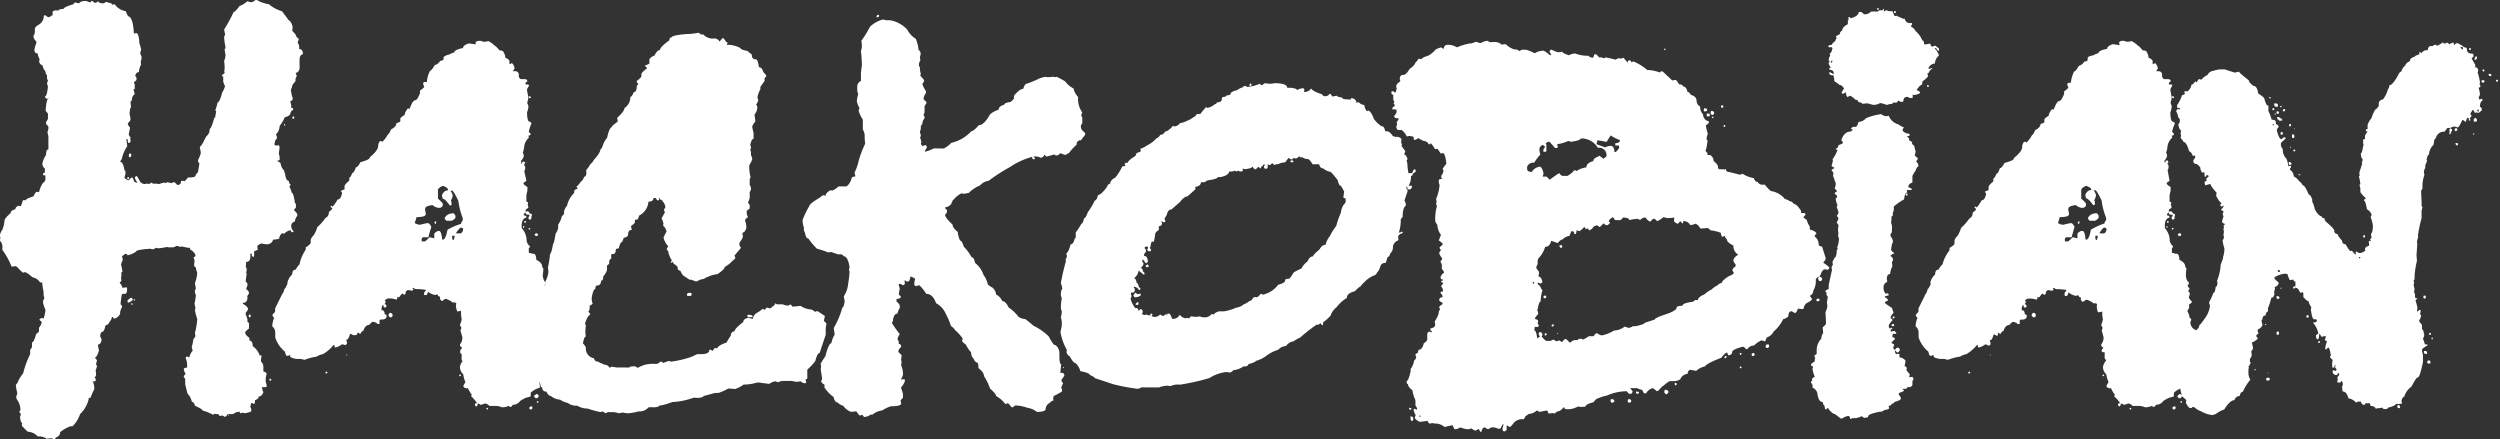
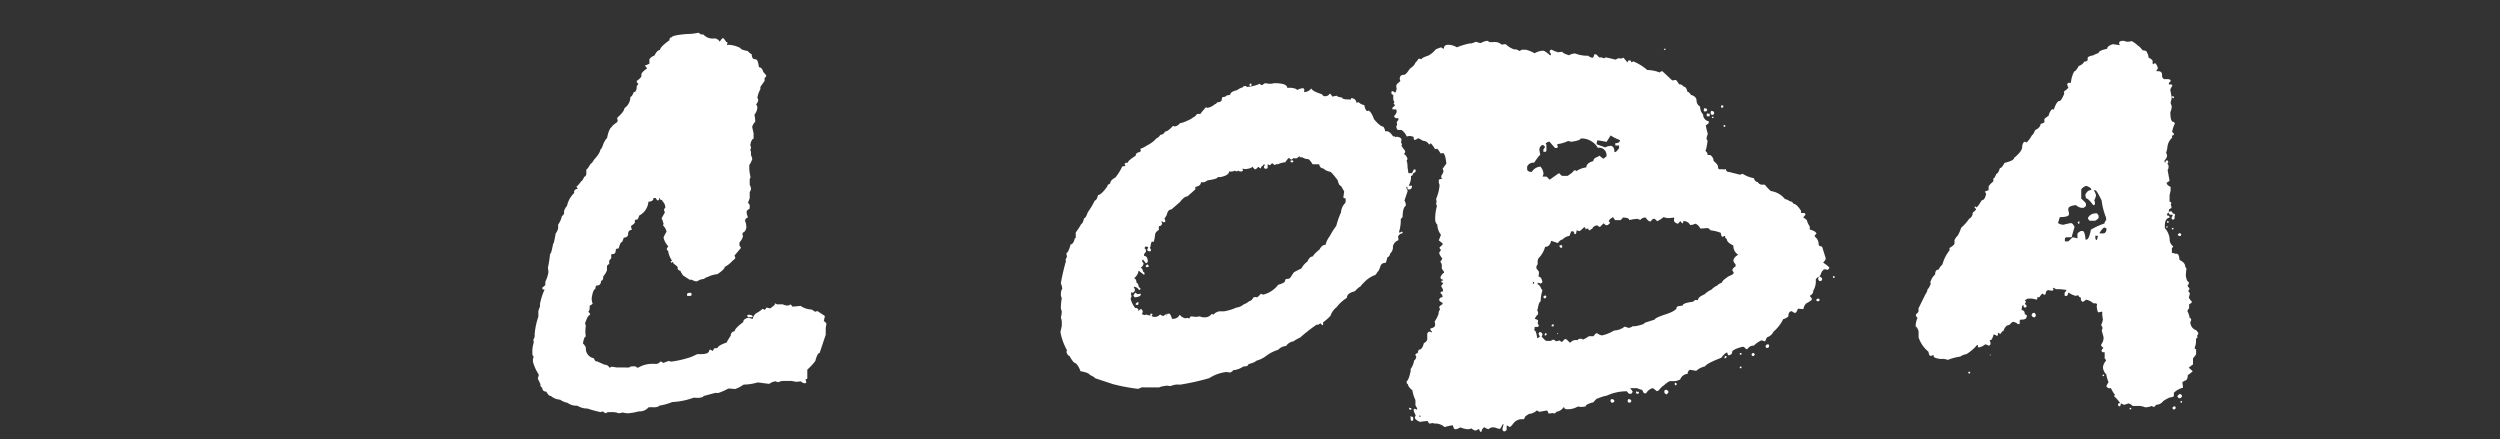
<svg xmlns="http://www.w3.org/2000/svg" viewBox="0 0 290.38 51.02">
  <rect x="0" y="0" width="290.38" height="51.02" fill="#333333" stroke="none" />
  <defs>
    <style>.cls-1{fill:#fff;}</style>
  </defs>
  <g id="Layer_2" data-name="Layer 2">
    <g id="Layer_1-2" data-name="Layer 1">
-       <path class="cls-1" d="M29.67,0h.16a3.86,3.86,0,0,0,1.41.49,3.89,3.89,0,0,0,1.51.81l.65.86c0,.06.11.16.32.33a1.56,1.56,0,0,1,.27.7v.05l-.05.33c.29.3.43.48.43.54s.11.27.32.38v.16l-.1.16V5a.65.65,0,0,1,.16.37v.33c.29,0,.43.18.43.54v.05c-.25.07-.38.26-.38.6a5.49,5.49,0,0,0,0,.7l0,.38c-.09.32-.23.48-.43.48v.17a.42.42,0,0,1,.11.21.91.91,0,0,0-.16.38l0,.22c-.25.29-.38.47-.38.54a.88.88,0,0,1-.16.43,4.47,4.47,0,0,0,.22,1v0q0,.33-.27.33v.1a3,3,0,0,1,.1.44v.27c.15,0,.22,0,.22.1v.11c-.22.15-.32.29-.32.43s-.22.34-.65.44a4.22,4.22,0,0,1-.6,1,1.46,1.46,0,0,1-.43,1,.68.68,0,0,1,.11.32v.17c-.18.1-.27.36-.27.75l.27.06a.38.38,0,0,1,.22-.06l.1.22-.1.81a.94.94,0,0,1,.1.43v.22c0,.07-.09.11-.27.11v.05c.26.14.38.23.38.27a1.52,1.52,0,0,0,.43.87.65.65,0,0,0,.11.37l0,.11c.08.47.22.7.43.7a.47.47,0,0,0,.22.44l-.17.21a2.51,2.51,0,0,1,.27.71c.14,0,.27.41.38,1.24.07,0,.11,0,.11.11v.38l-.22.26v.06a1.41,1.41,0,0,1,.38.43v.22a1,1,0,0,0-.27.65.52.52,0,0,0-.43.59.86.86,0,0,0,.27.54.1.1,0,0,1-.11.11h-.05c-.09,0-.15-.07-.16-.22h-.11a1.42,1.42,0,0,0-.65.38h-.16s0-.05-.06-.05a.8.8,0,0,0-.37.65,2.81,2.81,0,0,1-.65.1s0,0-.06,0a.69.69,0,0,1-.65.54c-.43,0-.64-.07-.64-.11-.36.12-.54.25-.54.38l.05.38c-.29.1-.43.17-.43.21a3.67,3.67,0,0,1,0,.49.1.1,0,0,1-.11.11c-.11,0-.16-.13-.16-.38h-.16v.33c0,.43-.16.64-.49.64a3.39,3.39,0,0,1-.05.54.68.68,0,0,1,.11.33v.05a.49.49,0,0,1-.06.27,1.53,1.53,0,0,0,.06.22,7.12,7.12,0,0,0-.11.92c.14,0,.21.18.21.38a2.42,2.42,0,0,0-.16.48.49.49,0,0,1,.33.49,1.13,1.13,0,0,0-.22.38,0,0,0,0,0,.05,0c0,.47-.18.7-.54.7v.11c.4.21.6.43.6.65a1.44,1.44,0,0,1-.27.38v.21a4.24,4.24,0,0,1,.21.6v.11l-.05.11c.05,0,.13.07.22.21v.6c-.29.23-.44.37-.44.43,0,.22.17.44.49.65v.32c.25,0,.38.22.38.65a2.08,2.08,0,0,1,.81,1.08.54.54,0,0,1,.22,0l-.06.38V42a.8.8,0,0,1,.27.6v.48l.06.11.1,0c.15.07.22.16.22.27a2.08,2.08,0,0,0-.11.48v.38a4.19,4.19,0,0,1,.11.43v.11a.1.1,0,0,1-.11.11h-.43a1.85,1.85,0,0,0,.16.59c-.12.33-.3.49-.54.49,0,.19-.14.33-.43.43,0,.25-.06.4-.06.43h-.1l-.17-.1h-.1a1.64,1.64,0,0,0-.11.48.68.68,0,0,1,.11.33v.11c0,.09-.26.18-.76.27l-.22-.06-.32.06a.37.37,0,0,1-.05-.17,1.12,1.12,0,0,0-.76.27h-.38l-.27,0c-.09.19-.2.3-.32.32l-.27-.16a.4.4,0,0,0-.22.06c-.14,0-.22-.11-.22-.22h-.27l-.27-.05c0,.07,0,.1-.1.1H24.7a6.55,6.55,0,0,0-1.19-.48q0-.16-.87-.54a.59.59,0,0,0-.37-.49,1.86,1.86,0,0,0-.49-.92l-.27-1.08V44l-.16-.21v-.11l.21-.27a1.08,1.08,0,0,1-.21-.59.5.5,0,0,1,.37-.11,2.27,2.27,0,0,0-.16-1.14v0c0-.06.06-.11.16-.16h.06l.16.1H22a1.39,1.39,0,0,1,.37-.75v-.06l-.1-.37a9.85,9.85,0,0,0,.21-1c.07,0,.15-.11.22-.32l-.06-.33a8,8,0,0,0,.27-1.62,9.62,9.62,0,0,1-.27-1l.06-.27-.11-.54a5.22,5.22,0,0,0,.16-1,.68.68,0,0,1-.11-.33v-.21l.11-.17v0l-.11-.65a3.89,3.89,0,0,0,.27-1.24,1.68,1.68,0,0,1-.16-.6q-.16,0-.21-.27a3.4,3.4,0,0,0,.05-.48v-.06l-.11-.37c.15,0,.22-.11.22-.22s-.2-.47-.6-.65c0-.13-.05-.2-.05-.22h-.22l-.75-.16a.43.43,0,0,1-.17.06.79.79,0,0,0-.43-.11.88.88,0,0,1-.43.16h-.43a.51.51,0,0,1-.22-.05,6.06,6.06,0,0,1-1,.16l-.27-.06a1,1,0,0,1-.37.17.49.49,0,0,1-.27-.06q-1.68.11-1.68.33a2.42,2.42,0,0,1-1,.43c0-.06-.05-.11-.16-.16h-.11c-.25.17-.37.28-.37.32a2.57,2.57,0,0,1,.1.38,1.76,1.76,0,0,0-.21.54,4.88,4.88,0,0,1,.16.86h-.11c0,.46-.05.71-.05.76l.05.22s-.07.14-.22.27a1.26,1.26,0,0,1,.33.59l.38-.05h.05c.07,0,.11,0,.11.11v.16q0,.48-.27.48l-.27,0c-.07,0-.15.41-.22,1.24.06,0,.11.06.17.17v.16a1.3,1.3,0,0,0-.22.75,1,1,0,0,1-.6.54h-.1c-.08,0-.11-.05-.11-.16H13a1.1,1.1,0,0,1-.32.6c0,.15-.15.28-.44.38-.08.5-.22.75-.43.75a.62.62,0,0,0-.16.38v.16l.16.33c-.06.39-.21.59-.43.59v.11c.07.35.11.55.11.59-.12.44-.26.71-.44.81v.06a1.18,1.18,0,0,1,.22.27,2.19,2.19,0,0,0-.11.48l.11.17a1.86,1.86,0,0,1-.16.48,5.32,5.32,0,0,1,.05.6,1.19,1.19,0,0,1-.21.32c.1,0,.16,0,.16.11v.16a.1.1,0,0,1-.11.11h-.11l-.11,0v0a2.06,2.06,0,0,1,.17.92,7,7,0,0,0-.44,1h-.21v.16a3.53,3.53,0,0,1-1,1.73,3.7,3.7,0,0,1-.86,1.4.51.51,0,0,1-.22,0,4.12,4.12,0,0,0-1.24.7.59.59,0,0,1-.49.6c-.07.16-.14.25-.22.27h0l-.22-.17-.7.06c0-.09-.21-.18-.65-.27l-.32,0a1.61,1.61,0,0,0-1.14-.54,7.15,7.15,0,0,1-.7-.7v-.22l.06-.11q-.23,0-.27-.75a.65.65,0,0,0,.1-.33c-.09,0-.14-.07-.16-.21s.07-.16.11-.16a2.2,2.2,0,0,0-.43-1.3.4.4,0,0,1-.06-.22V46A.62.62,0,0,0,2,45.61a5.29,5.29,0,0,1-.16-.92,1.06,1.06,0,0,0,.32-.54,7.48,7.48,0,0,1,.54-.81,10.22,10.22,0,0,1,.81-2.21,3.52,3.52,0,0,1,0-.49l.21-.32v-.17l0-.38c.14,0,.3-.32.49-1,.21-.1.32-.22.32-.38s0-.29,0-.32a1.42,1.42,0,0,0,.32-.65s-.09-.12-.27-.27v0c0-.08.11-.15.27-.22a.4.4,0,0,0,.22.05,4,4,0,0,0,.21-1A3.38,3.38,0,0,1,5,35.13v-.06a.74.74,0,0,1,.16-.43,1.87,1.87,0,0,1-.1-.43l0-.33a9.36,9.36,0,0,1-.16-1.08H4.65a1.3,1.3,0,0,0-.87-.59c-.46-.4-.76-.6-.92-.6a.35.35,0,0,1-.16.06c-.08,0-.33-.24-.75-.7a.43.43,0,0,1-.17-.06,2.36,2.36,0,0,1-.43.06,8.84,8.84,0,0,0-1-1.84S.31,29.07.27,29a2.45,2.45,0,0,0,0-.49.91.91,0,0,0-.27-.54v-.11a.37.37,0,0,1,.06-.21A.68.68,0,0,1,0,27.29a1.32,1.32,0,0,1,.27-.59,4.09,4.09,0,0,0,.27-1.19,3.24,3.24,0,0,1,.7-.76c0-.22.18-.36.54-.43,0-.18.13-.33.38-.43a.51.51,0,0,0,.22.05c.06,0,.15-.22.27-.65l.11-.05h.1l.11.05c0-.13.31-.3.92-.48.15-.36.3-.54.43-.54a.54.54,0,0,0,.22.05A2.74,2.74,0,0,1,5,21.24a.53.53,0,0,0,.27-.54v-.33c-.18,0-.27,0-.27-.1v-.06c0-.09.07-.14.21-.16v-.49A.63.63,0,0,1,4.92,19a2.67,2.67,0,0,1,.43-1c0-.44.09-.65.27-.65,0-.07,0-.11,0-.11a3.49,3.49,0,0,0,0-.43c0-.11,0-.45,0-1a1.89,1.89,0,0,1-.1-.54.62.62,0,0,0,.1-.32V14.7l-.27-.32v-.22a1.13,1.13,0,0,0,.22-.38l0-.32v-.22s0-.05,0-.05c-.18-.2-.27-.33-.27-.38.07-.9.18-1.35.32-1.35v-.22h0c0,.15,0,.22-.16.22H5.4c-.05,0-.1-.06-.16-.17v-.1q.21,0,.33-1.14a1.79,1.79,0,0,1-.11-.43.65.65,0,0,0,.11-.27A.58.58,0,0,1,5.46,9V8.81l0-.11c-.09,0-.16-.16-.21-.49-.09,0-.2-.21-.33-.64-.13,0-.26-.13-.38-.38l.06-.33a1.55,1.55,0,0,1-.22-.65c-.25,0-.38-.14-.38-.43A3.5,3.5,0,0,1,4.22,5V4.81a.9.9,0,0,1-.33-.54V4.16a.94.94,0,0,0,.16-.59l0-.22q0-.23.54-.54A1.15,1.15,0,0,0,5.08,2c0-.15,0-.22.11-.22H5.3A.57.57,0,0,0,5.73,2c.18-.14.3-.22.38-.22V1.41c0-.11.14-.18.43-.22a.38.38,0,0,0,.22.05c0-.11.21-.18.64-.21Q7.4.82,8.54.49c0-.06.07-.13.21-.22a1,1,0,0,0,.44.11c.1-.18.38-.27.86-.27a1.06,1.06,0,0,0,.49.16.54.54,0,0,0,.05-.16h.11L11,.32h.16l.22-.16a.64.64,0,0,0,.43.22h.27a.62.62,0,0,1,.38-.16c0,.06.16.11.49.16,0,.11.07.16.1.16l.27-.05a1.93,1.93,0,0,0,1.3.81,2.2,2.2,0,0,0,.27.59c.36.07.58.69.65,1.84,0,.11,0,.16.11.16a.47.47,0,0,1,.16-.05c.22,0,.34.39.38,1.19a5.31,5.31,0,0,1,.21.75,1,1,0,0,0-.1.49,1.2,1.2,0,0,1,.16.49,2.08,2.08,0,0,0-.11.48.54.54,0,0,0,.05.22,2.32,2.32,0,0,0-.27.92c-.23,0-.37.16-.43.48.11,0,.16.15.16.33s-.1.19-.32.38a.62.62,0,0,1,.11.32v.38c0,.07-.06.11-.16.11v0a5.47,5.47,0,0,1,.16.54.86.86,0,0,0-.33.76s-.1,0-.16.16l.06.65c-.09,0-.14.25-.17.75a3.71,3.71,0,0,1,.11.65c0,.08-.11.23-.32.44v0a.83.83,0,0,0,.27.49s-.06.28-.16.81a1.19,1.19,0,0,0,.21.32v.05s0,.06-.05.06l.05.11v.27c0,.05-.05.1-.16.16s-.11-.06-.16-.16v-.27h-.16l.1.81a4.34,4.34,0,0,0-.64,1.51.62.62,0,0,0-.17.32c.23,0,.39.33.49,1,.07,0,.11,0,.11.11v.32a2.42,2.42,0,0,0-.11.43,2,2,0,0,0,.43.27c.05,0,.17-.11.38-.32h.11s.11.16.21.48a.59.59,0,0,0,.33.11H16a1,1,0,0,1-.33-.59c0-.06.06-.11.16-.16s.21.21.44.64a.73.73,0,0,0,.65.27l.1-.05.33.05.21-.16c.15.06.22.11.22.16l.11-.05.65.05a1.53,1.53,0,0,1,.59-.16l.11.06.22-.11a3.72,3.72,0,0,0,.48.11.53.53,0,0,1,.27-.11c.06,0,.19.11.38.32h.05c.26,0,.38-.14.38-.43l.11-.05h.05a.38.38,0,0,1,.22.05c.06,0,.21-.14.43-.43.58,0,.87-.07.87-.22A1,1,0,0,1,23,20l.16-1V19L23,18.75v-.16a4.52,4.52,0,0,0,.32-.76v-.1a4.32,4.32,0,0,0-.11-.6v-.05a2.34,2.34,0,0,0,.49-.76l.27-.49a1,1,0,0,0,.38-.86c.13,0,.31-.43.54-1.3H25v-.11l.11-.64L25,12.81a4.32,4.32,0,0,0,.27-.92q.24,0,.54-1.14a3.16,3.16,0,0,0,.33-.75,1.73,1.73,0,0,1-.22-.6,2.36,2.36,0,0,0,0-.48s-.1-.06-.16-.17l.33-.27c0-.1,0-.16-.06-.16l.06-.27V7.94c0-.2,0-.49-.06-.86a1.85,1.85,0,0,0,.16-.76,3.64,3.64,0,0,1-.1-.65c.07,0,.1,0,.1-.16s-.11-.41-.16-1.24L26.16,4a2,2,0,0,1-.11-.6,15.28,15.28,0,0,0,1.08-2c.12,0,.35-.24.7-.71A2.35,2.35,0,0,0,28.7.16h.05l.43.11A1.2,1.2,0,0,0,29.67,0ZM14.86,20.59H15v.11a.11.11,0,0,1-.22,0C14.76,20.63,14.8,20.59,14.86,20.59Zm.33,14h.05s.11,0,.16.16-.12.18-.38.38h-.1a.1.1,0,0,1-.11-.11v-.11S14.93,34.76,15.19,34.59Zm-.11-16.76h.05c.07,0,.11.05.11.11v.16c0,.06-.05.11-.16.17a.1.1,0,0,1-.11-.11v-.22C15,17.87,15,17.83,15.08,17.83Zm.16,17.41h.16v.16h-.05a.1.1,0,0,1-.11-.11Zm.38-.49h.05v.16h-.05a.1.1,0,0,1-.11-.11ZM26.53,48.21h.06v.1h-.06ZM29,36.53c.07,0,.11,0,.11.11v.11a.11.11,0,0,1-.22,0v-.11C28.92,36.57,29,36.53,29,36.53ZM31.4,44c.07,0,.11,0,.11.11v0a.11.11,0,0,1-.22,0v0C31.3,44,31.34,44,31.4,44Zm1.67-29.61.06.1a.1.1,0,0,1-.11.11L33,14.48A.09.09,0,0,1,33.07,14.38Zm1-.87a.1.1,0,0,1,.1.11v.05c0,.07,0,.11-.1.11a.1.1,0,0,1-.11-.11v-.05C34,13.55,34,13.51,34.05,13.51Z" />
-       <path class="cls-1" d="M55.81,4.74a1.82,1.82,0,0,0,.42.11h.06a1.72,1.72,0,0,0,.43-.08,2.79,2.79,0,0,1,.74.54c.07,0,.26.18.56.54.34,0,.51.13.51.35.07,0,.13.17.16.49q.48.24.48.39c0,.26,0,.38.08.38h0l.2-.14a.92.92,0,0,1,.31.58V8l-.15.17v.1h.19a.42.42,0,0,1,.46.49.42.42,0,0,0,.23.43h.37c.24,0,.36.06.38.16v.1l-.2.17v.19l.32,0,.1.14a2.58,2.58,0,0,0-.26.46l.16.87v.19a4.24,4.24,0,0,0-.12.51l.14.34a2,2,0,0,1-.16.71c0,.68.09,1,.24,1.1a.32.32,0,0,1,.28.2,3.81,3.81,0,0,0-.32,1s.12.08.23.25v0c0,.05-.07.11-.2.18h0l-.1,0v0a.62.62,0,0,1,.08.23,1.63,1.63,0,0,0-.55,1.09,2.59,2.59,0,0,1-.16.66.7.7,0,0,1,.12.38.93.93,0,0,1-.3.51V19h.09c0-.15.07-.23.15-.23h.05c.09,0,.14.07.14.19a1.09,1.09,0,0,0-.11.24c.1,0,.14.14.14.29v.09a.53.53,0,0,1-.11.29l.25,1.1V21s-.11.11-.34.23c0,.17.16.33.46.48l0,.24v.19l-.12.52,0,.77c.13,0,.19.06.19.15v0a.32.32,0,0,1-.05.19.7.7,0,0,1,.08.39q-.29.15-.3.21l0,.25a.46.46,0,0,1,.3-.08c.13.18.2.28.23.28s.19,0,.18.11V25a.32.32,0,0,1-.06.18.28.28,0,0,1,0,.2c0,.07-.08.12-.24.13l-.08-.14v-.15l.11-.14v-.05a.09.09,0,0,0-.1-.1l-.24,0q-.12-.24-.18-.24a.63.63,0,0,0-.16.33c.23,0,.33.09.33.25-.36.07-.54.37-.56.88v.34a2.19,2.19,0,0,1,.57,1.25,1,1,0,0,0,.4.87v0c0,.13-.1.19-.14.18l0,.49v.09a1.26,1.26,0,0,1,.42.11.19.19,0,0,1,.15,0c.18,0,.28.24.31.71.47.21.69.49.68.84,0,0,.1.06.13.19,0,.37-.07.64-.07.81.08.48.19.72.36.72l0,.11v0a.49.49,0,0,1-.15.32v.05c.15.18.23.29.23.34l-.17.23.19.24v.06a1.47,1.47,0,0,1-.1.42q0,.13.36.54v0a.67.67,0,0,1-.34.28l0,.47v0a.72.72,0,0,0-.21.33,2,2,0,0,1,.27.81c.13,0,.19.09.18.25a.76.76,0,0,0-.11.23,1,1,0,0,0,.69.93l.23.3c0,.15,0,.23-.11.23l0,.24v.09c0,.07-.05.09-.15.08v.44s0,.21-.11.52.06.29.12.29a.71.71,0,0,1,0,.19l0,.43-.35.46,0,.71a3.28,3.28,0,0,0-.48.37v0l.46.41v0a2.56,2.56,0,0,1-.59.46c0,.44-.15.65-.4.64,0,.07-.05.1-.15.1s0,.39,0,.71a2.46,2.46,0,0,0-1.07.59,2.41,2.41,0,0,1,0,.41,1.14,1.14,0,0,1-.49.14,5.79,5.79,0,0,0-.73.4,1.06,1.06,0,0,1-.86.45c-.09.15-.16.23-.2.23h-.14l-.15-.1a1.87,1.87,0,0,1-.75.16,2.09,2.09,0,0,0-.67-.16l-.81,0a.84.84,0,0,0-.47-.29l-.53.17a.76.76,0,0,0-.36-.16c0,.23-.06.33-.16.33h0s-.1,0-.15-.15v-.1c0-.07.08-.11.24-.13a4.26,4.26,0,0,0-.68-.79v0q0-.15.09-.15a4.18,4.18,0,0,1-.49-.82.26.26,0,0,1-.14.05c-.26-.06-.38-.16-.37-.31l.24-.42a3.08,3.08,0,0,1-.25-.9,1.25,1.25,0,0,1-.39-.82v0a1.26,1.26,0,0,1,.35-.75V42l-.15-.19,0-.71-.1,0H53.6q-.08,0-.15-.15V40.8a.53.53,0,0,1,.21-.36v-.1a.3.3,0,0,1-.23-.2V40a1.19,1.19,0,0,0,.27-.85l-.22-.76.11-.28a1,1,0,0,0-.18-.34v0a3.56,3.56,0,0,0,.22-.66,4.4,4.4,0,0,1-.08-.63V36.1h0l-.38.08h0c-.09,0-.16-.22-.22-.67a2.82,2.82,0,0,1,.06-.29c-.07,0-.1,0-.1-.09l-.34,0h0a2.2,2.2,0,0,0-.75-.41h-.14c-.17.15-.28.23-.34.23s-.16-.08-.23-.24v-.25c-.13,0-.24-.1-.32-.29a.54.54,0,0,1-.28.09,2.11,2.11,0,0,1-.8-.37h0c-.07.26-.14.38-.2.38h-.15c-.07,0-.1,0-.1-.09l0-.19.19-.23v-.1l-.72-.08h-.37a.49.49,0,0,1-.33-.15h0c-.07,0-.1,0-.1.09s.1,0,.1.1v0s-.06.09-.15.14a2.91,2.91,0,0,1-.43-.07c-.22,0-.34.15-.36.47l-.13.08-.24-.15s-.16.14-.34.42l-.24,0h0c0,.19,0,.28-.11.28a4,4,0,0,0-.57-.12.34.34,0,0,0-.15,0l-.28,0c-.23.12-.34.19-.34.23s.09,0,.09.09v.15l-.1.14a1.2,1.2,0,0,1,.23.24c-.06.13-.11.19-.15.19h-.1c-.09,0-.13-.11-.13-.3h0c-.13,0-.2.19-.22.61.25,0,.37.17.37.49.16,0,.23.07.22.14v.06c0,.29-.22.42-.63.4a.17.17,0,0,0-.19.19l0,.33-.11,0h-.13c-.08-.14-.27-.22-.57-.26,0,0-.17.12-.39.37-.3,0-.53.22-.69.7-.11,0-.21.09-.3.31h-.13l-.15-.1h-.1a.27.27,0,0,1-.18.28H41a.7.7,0,0,0-.34-.16c-.12.44-.24.66-.35.66a.09.09,0,0,0-.09.1.63.63,0,0,1,.08.28v.1c-.07.12-.16.18-.24.17A.78.78,0,0,0,39.7,40a1.84,1.84,0,0,1-.73.36c-.09,0-.13-.1-.12-.29h-.1a4.59,4.59,0,0,1-1.23,1.06,1.79,1.79,0,0,0-.73.29,6.35,6.35,0,0,0-1.43.38,3.83,3.83,0,0,0-.43-.11h-.48c-.5-.08-.75-.18-.74-.31a.23.23,0,0,1,0-.14h-.09a.44.44,0,0,1-.15.09h-.15c-.08,0-.15-.17-.22-.48a3.55,3.55,0,0,1-1.13-1.66v-.61a.94.94,0,0,0-.35-.68,2.91,2.91,0,0,1,.23-1,.33.33,0,0,1-.19-.34v-.05q.28-.22.3-.36l0-.34.81-1.64a1.29,1.29,0,0,0,.26-.6c.07,0,.19-.23.36-.61a.43.43,0,0,1,0-.15,1.8,1.8,0,0,1,.55-.93c0-.38.16-.57.41-.56a2,2,0,0,1,.44-.61A4.55,4.55,0,0,1,35.51,29v-.09l0-.19a1.37,1.37,0,0,0,.58-.5v-.4a1.42,1.42,0,0,1,.35-.5,4.05,4.05,0,0,0,.42-.94,5.55,5.55,0,0,0,.93-1.05.72.72,0,0,0,.41-.71s.17-.12.39-.36v-.06L38.39,24q0-.09.09-.09h0c.06,0,.1,0,.1.09s.32-.27.64-.83c.24,0,.4-.22.5-.69v-.1l-.13-.2v0s.14-.09.43-.18l0-.37c0-.13.19-.35.55-.65v-.1l0-.24c.09,0,.21-.18.35-.55.13,0,.27-.22.41-.65.15,0,.33-.21.54-.61.73-.18,1.1-.37,1.1-.58.62-.51.94-.93.95-1.26s.18-.61.27-.61l.09,0,.14.09a3.88,3.88,0,0,0,.65-.88c.08,0,.2-.19.35-.56.41-.21.62-.45.63-.73.29-.07.44-.15.45-.23l0-.34a2,2,0,0,1,.49-.37,1.57,1.57,0,0,1,.4-.78.53.53,0,0,0,.19.06c.25-.7.47-1,.65-1s.32-.27.55-.8l0-.32a2.22,2.22,0,0,0,.5-.42,1.31,1.31,0,0,1-.13-.43s0-.09.15-.14h.28a3.26,3.26,0,0,1,.38-1.32c.11,0,.29-.22.54-.65a1,1,0,0,0,.63-.5c.26,0,.39-.1.39-.23s0-.17,0-.19.24-.23.68-.31c0,0,.19-.14.58-.25,0-.2.33-.37,1-.5,0-.22.24-.4.68-.54l.81.12C55.15,4.86,55.37,4.73,55.81,4.74ZM37.87,43.18h.06c.06,0,.09,0,.09.11v0a.1.1,0,0,1-.11.09h0a.08.08,0,0,1-.09-.09v-.06Q37.8,43.18,37.87,43.18Zm2.45-2,0,.09-.11,0,0-.1Zm5-4.84.09,0s.11.06.19.19v.05q0,.24-.15.27h-.13c-.06,0-.12-.07-.19-.2A.35.35,0,0,1,45.29,36.34ZM50.87,22l0,1.07c.37.33.56.53.56.59v.19c0,.1-.11.2-.3.29h-.2a1.16,1.16,0,0,1-.67-.31l-.09,0c-.49.07-.75.19-.78.37s0,.24.06.58-.36.43-1.06.44l-.22.68a1.12,1.12,0,0,0,.57.2l.09,0a7.13,7.13,0,0,1,.79-.18h.09c.1,0,.23.13.38.4v.09a11.21,11.21,0,0,0-.33,1.15l-.58,0a.21.21,0,0,0-.2.19v.29h.38a2.35,2.35,0,0,0,.5-.47h.09l.49.11v-.49c0-.1.14-.22.41-.36H51q.27,0,.36,1h.09c.21,0,.38-.38.53-1.15A7.43,7.43,0,0,1,53.55,26a.63.63,0,0,1,.2-.38v-.29a8.32,8.32,0,0,1-.51-2c-.38-.79-.62-1.18-.73-1.19h-.19a1.75,1.75,0,0,1,.27.58,1.88,1.88,0,0,1-.22.58.66.66,0,0,1,.08.39c0,.13-.06.18-.2.18-.38-.53-.66-.79-.84-.8l-.08-.39c.16-.38.39-.57.69-.56V22c0-.13-.17-.26-.55-.41A1,1,0,0,0,50.87,22Zm-.22,3.66V26a.17.17,0,0,1-.18-.2Zm1.87-.89h.09c.1,0,.2.1.29.3v.19c0,.1-.15.22-.41.38l-.58,0q-.13,0-.27-.3A1,1,0,0,1,52.52,24.79Zm0,2.61v.28c0,.14.08.21.19.21l.11-.48ZM53,27v.11h.48c.2-.06.31-.25.32-.56l-.19-.11h-.1C53.43,26.46,53.27,26.64,53,27Zm.43,16.5c.07,0,.1,0,.1.09s0,.1-.1.1-.09,0-.09-.1S53.41,43.52,53.46,43.52Zm3.15,3.86c.06,0,.1,0,.1.1s0,.09-.1.09a.08.08,0,0,1-.09-.09C56.53,47.41,56.56,47.38,56.61,47.38Zm4.3-21.68H61c.07,0,.1.05.1.11a.09.09,0,0,1-.11.08h0a.09.09,0,0,1-.1-.1A.09.09,0,0,1,60.91,25.7Zm0,.66,0,.11v0h-.14v-.06A.09.09,0,0,1,60.94,26.36Zm.2-7.5h.09v.05h-.09Zm.42,7.62c.06,0,.09,0,.08.1s0,.09-.1.09a.08.08,0,0,1-.09-.09C61.47,26.51,61.5,26.48,61.56,26.48Zm0-15.27h.06a.11.11,0,0,1,.09.11v0c0,.07,0,.1-.11.1s-.09-.05-.13-.15S61.53,11.21,61.58,11.21Zm.13,36h.09c.07,0,.12.08.13.24l-.18.14h-.06s-.09-.06-.13-.15v-.1S61.62,47.22,61.71,47.18Zm.62-1.42h.15c.12.08.18.16.17.25s-.13.22-.2.23h-.14c-.05,0-.11-.08-.19-.21l0-.09C62.14,45.9,62.2,45.84,62.33,45.76Zm0-18.68h.09s.1.05.15.14-.1.19-.15.19h-.09s-.1-.05-.15-.15v-.05S62.2,27.12,62.29,27.08Zm.2,19.5h0c.07,0,.09,0,.08.1v0c0,.07,0,.09-.09.08h0c-.06,0-.1,0-.1-.09v0C62.4,46.62,62.43,46.58,62.49,46.58Z" />
      <path class="cls-1" d="M96,37.63a2.62,2.62,0,0,0-.09.55c0,.4,0,.63,0,.7L95.2,41c-.17,0-.34.31-.5.93a6.4,6.4,0,0,1-.93,1c0,.55,0,.88,0,1s-.12.06-.2.17l.09.33-.14.09h0a.68.68,0,0,1-.5-.23l-.49.06a3.55,3.55,0,0,1-.54-.1l-.45,0-.48,0a1.27,1.27,0,0,0-.65.14h0a.56.56,0,0,1-.3-.1,1.4,1.4,0,0,0-.74.29q-.18,0-1.23-.15h-.19a5.49,5.49,0,0,1-1.58.24,3.53,3.53,0,0,1-1,.52,6.87,6.87,0,0,0-.78-.06,6.35,6.35,0,0,1-1.14.51l-.39,0L81.72,46c0,.08-.13.14-.39.19s-.58,0-.75,0a8.57,8.57,0,0,1-2.5.51,6.73,6.73,0,0,1-1.52.42c0,.09-.17.15-.5.19a6.12,6.12,0,0,0-.73,0,1.35,1.35,0,0,1-1.14.47A6.41,6.41,0,0,1,73,48s0,0,0,0h-.19a3.54,3.54,0,0,1-.5-.09,1.91,1.91,0,0,1-.45.09,2.38,2.38,0,0,0-.58-.13H70.6l-.25.13a.92.92,0,0,1-.29-.19H70a.4.4,0,0,0-.24.06,13.21,13.21,0,0,1-1.53-.42,2.11,2.11,0,0,1-1.17-.33,1.72,1.72,0,0,1-1.14-.33,2.3,2.3,0,0,1-.87-.37A1.76,1.76,0,0,1,64,46q-.28,0-.54-.51c-.32,0-.48-.19-.48-.47-.06,0-.12-.07-.2-.19v0a.29.29,0,0,1,0-.19L62.48,44v-.09a3.77,3.77,0,0,0,.11-.38A5.33,5.33,0,0,1,61.9,42v-.17a.82.82,0,0,1,.09-.38l-.15-.23V41A3.36,3.36,0,0,1,62,39.77l-.05-.33a.78.78,0,0,0,.15-.37.58.58,0,0,0,0-.19,8,8,0,0,1,.43-2.09s0-.26,0-.65a2.25,2.25,0,0,1,.19-.51l0-.33a7.37,7.37,0,0,1,.54-1.67v0c-.17,0-.26,0-.26-.1V33.4c.23-.18.35-.29.35-.33a1.63,1.63,0,0,1,0-.37,3.68,3.68,0,0,0,.35-1.07,3.05,3.05,0,0,0-.06-.52,13.65,13.65,0,0,0,.25-1.62c.1,0,.21-.38.35-1.16.07,0,.17-.4.3-1.21a1.51,1.51,0,0,0,.29-.61v-.42a2.79,2.79,0,0,0,.44-1,.51.51,0,0,0,.25-.29s0-.12,0-.28a1.5,1.5,0,0,1,.34-.61,2.91,2.91,0,0,1,.83-1.49l0-.23v0a.41.41,0,0,1,.39-.24v-.08l-.14-.19c.07,0,.27-.22.59-.65.09,0,.2-.21.34-.51.13,0,.21-.13.24-.38a2.53,2.53,0,0,1,0-.46c.08,0,.24-.22.49-.66.08,0,.21-.15.39-.46.49-.54.74-.94.74-1.2.1,0,.21-.23.34-.61a2.39,2.39,0,0,1,.45-.74q.2-1.05.54-1.26,0-.13.63-.57l.06-.17a1.16,1.16,0,0,1-.06-.33c.56-.5.84-.88.84-1.12a1.57,1.57,0,0,0,.69-1.31c.12,0,.25-.18.39-.55.23,0,.35-.24.35-.71a.83.83,0,0,0,.19-.27.31.31,0,0,1-.19-.32q.52-.37.54-.57l0-.17c0-.17.21-.4.65-.71v0c0-.05-.09-.16-.26-.33a2.73,2.73,0,0,0,.54-.23l0-.23V6.88a1.1,1.1,0,0,1,.58-.42c.22-.43.43-.65.65-.65,0-.25.4-.63,1.08-1.12q.06-.33.15-.33H78c0-.17.59-.31,1.77-.41a6.37,6.37,0,0,0,1.32-.14h.06c.16.1.24.16.24.19l.09,0h.21A1.45,1.45,0,0,0,83,4.46a.73.73,0,0,1,.59.38q.3-.42.39-.42H84s.17.15.35.46q.15,0,.15.09l-.06.23a.05.05,0,0,1,.06.06l.09-.06A3.32,3.32,0,0,1,86,5.58c0,.12.29.24.89.36,0,.07.14.19.43.38,0,.37.13.56.4.56s.32.31.44.93c.22,0,.39.18.5.55l.33.38v.14l-.18.19,0,.32-.49.7,0,.27a2.93,2.93,0,0,0-.35,1,.53.53,0,0,1,.1.28v0a.91.91,0,0,1-.25.48.75.75,0,0,1,.15.32,1.44,1.44,0,0,1-.34.88,6.39,6.39,0,0,1,.1.8,1.79,1.79,0,0,0-.35.55v.14l.15.66c0,.27,0,.44,0,.51a.43.43,0,0,1,0,.14c-.16,0-.29.24-.39.74a.54.54,0,0,1,.09.28.69.69,0,0,1-.09.27.76.76,0,0,1,.09.29l0,.32a1.65,1.65,0,0,1,.15.46,3.24,3.24,0,0,1-.35.7s0,.06,0,.06l0,.17a4.56,4.56,0,0,0,.15,1.16l-.1.25,0,.32,0,.33a1,1,0,0,1,.15.46.69.69,0,0,1-.15.37v.69a2.35,2.35,0,0,1-.2.52,1,1,0,0,0,.2.28v.42l-.35.28v.23s0,.19.15.52c-.23.11-.34.25-.34.41a2,2,0,0,1,.15.79q-.1.48-.39.57a.27.27,0,0,0-.06.17,2,2,0,0,0,.06.28,1.92,1.92,0,0,1-.41.71v.36l.15.19v.1l-.73.87.1.23c0,.11-.13.24-.34.38a3.07,3.07,0,0,1-.89.7q0,.27-.84.84a3.33,3.33,0,0,0-1.14.33,1,1,0,0,0-.43.23,1.6,1.6,0,0,0-.8.28h-.14a1.8,1.8,0,0,1-.49-.19l-.24,0L79.35,32s-.16-.19-.34-.57a.3.3,0,0,1-.29-.19.41.41,0,0,1,0-.18c0-.07-.15-.21-.44-.41a.41.41,0,0,1-.11-.25h0l-.15.1H78c-.06,0-.09,0-.09-.1v0s.05-.09.15-.13a2.54,2.54,0,0,1-.45-1.12s-.09-.05-.15-.14v-.19c.1-.1.15-.17.15-.23a2.1,2.1,0,0,1-.54-1,4.55,4.55,0,0,1,.35-.68,1.29,1.29,0,0,0-.4-.71v0l.05-.28a.54.54,0,0,1-.09-.28s0,0,0,0l-.14-.28.39-.69a.92.92,0,0,1-.1-.42c.08,0,.13-.06.15-.19a1.07,1.07,0,0,0-.34-.7c0-.1-.1-.16-.3-.19,0-.11,0-.17-.09-.17,0,.18,0,.27-.11.27h-.1l-.19-.27h-.25c0,.28-.2.42-.58.42a2,2,0,0,1-1.08,1.62c-.09.31-.17.47-.26.47s-.24,0-.24.09l0,.23q0,.12-.45.42a3.64,3.64,0,0,0,.1.46c-.29,0-.43.16-.43.48s-.3.41-.5.41l-.19.5c-.15,0-.28.26-.41.76-.22,0-.34.06-.34.18,0,.31-.11.47-.35.47S71,29.58,71,30c-.16.16-.24.26-.24.33l0,.32s-.13.08-.26.23v.51a2.16,2.16,0,0,1-.43.71c0,.34-.08.51-.26.51,0,.37-.16.55-.48.55-.1,0-.16.14-.19.42-.16,0-.3.35-.41,1v.19s0,.21.11.51v0s-.12.12-.35.23l0,.23c0,.28-.1.42-.14.42s.06.13.19.28v.1a1,1,0,0,0-.4.55s-.1.17-.19.52l.1.19a6.15,6.15,0,0,0-.06.74s0,.24.06.55c-.14,0-.25.27-.34.8.23.23.34.41.34.55a1.12,1.12,0,0,0,.93,1.17c.09.25.19.37.3.37l.09,0,.84.38a.64.64,0,0,1,.59.36l.25-.13h0l.58.09c.27,0,.59,0,1,0a2.77,2.77,0,0,0,.49,0c0-.09.18-.13.54-.13h.14a.67.67,0,0,0,.3.17,3.17,3.17,0,0,1,1.62-.46l.3,0A.68.68,0,0,0,76.7,42h.1l.24.15s.24-.08.64-.23A1,1,0,0,0,78,42a12.22,12.22,0,0,0,2.31-.55l.69-.32.48,0c.6,0,.9-.16.9-.46a.3.3,0,0,1,.14-.06l.25.15s.11-.11.2-.32l.34,0h0c.11-.24.47-.45,1.08-.65a7.2,7.2,0,0,1,.49-.8.47.47,0,0,1,.45-.51c0-.21.32-.56,1-1.07q0-.37.6-.51h0l.5.15a1,1,0,0,1,.48-.71,3,3,0,0,0,.64-.45A.29.29,0,0,1,88.8,36V36s.14-.1.25-.29a1,1,0,0,0,.44.1L90,35.4a.38.38,0,0,1,0-.14l.09,0,.15.09.69,0a1.25,1.25,0,0,0,.59.14.57.57,0,0,0,.29-.14h0s.12.09.24.27l.94-.09a2.4,2.4,0,0,0,1.28.42c.26.15.39.24.39.28a.64.64,0,0,1,.3-.09h0l.84.55v.09c-.07.31-.11.48-.11.52A.68.68,0,0,1,96,37.63ZM80.34,34.18c0,.13-.1.19-.15.19h-.3a.08.08,0,0,1-.09-.09v-.1c0-.12.17-.17.34-.17h0C80.27,34,80.32,34.06,80.34,34.18Zm7.08,2.57a.09.09,0,0,1-.1.09h-.39s-.09-.05-.15-.15v0s0-.09.15-.13C87.26,36.57,87.42,36.65,87.42,36.75Z" />
-       <path class="cls-1" d="M93.22,25.56A10,10,0,0,1,94,23.94c0-.18.43-.52,1.25-1a1.49,1.49,0,0,1,.37-.27l.28.06c0-.22.19-.43.59-.65a.38.38,0,0,0,.22.05,3.13,3.13,0,0,0,.7-.48h.92a1.61,1.61,0,0,0,.59-1,.74.74,0,0,1,.43-.16v-.06l-.1-.37a5.7,5.7,0,0,0,.48-1.36,11.92,11.92,0,0,1,.76-2,8.27,8.27,0,0,1-.06-.86v-.22a1.79,1.79,0,0,0-.21-.59c0-.37,0-.66,0-.86v-.28a3.65,3.65,0,0,1-.48-1,.65.65,0,0,1,.1-.33,2.52,2.52,0,0,1-.32-.81,4.85,4.85,0,0,1,.16-.81,2.08,2.08,0,0,1-.11-.48v-.33A.74.74,0,0,1,100,9.4l0-.37V8.65c0-.08,0-.42.11-1,0-.14,0-.72-.11-1.73a1.9,1.9,0,0,0,.11-.54c0-.06,0-.28-.06-.65a11.53,11.53,0,0,0,1-1.62,3.41,3.41,0,0,1,1.56-.86.83.83,0,0,0,.33.1,3.71,3.71,0,0,0,.43,0,3.54,3.54,0,0,1,2,1.08,2.78,2.78,0,0,0,1,1.08,4.06,4.06,0,0,1,.32,1.3c.07,0,.14.11.22.27s-.06.51-.06.59a3,3,0,0,0,.06.33.92.92,0,0,0-.17.43V7.4c0,.26,0,.38.11.38l0,.27a2.65,2.65,0,0,0,.11.54.43.43,0,0,0-.06.22,3.7,3.7,0,0,1,.43.49v.16c-.11.18-.19.27-.21.27a3.83,3.83,0,0,0,.43.86v.22a1.42,1.42,0,0,0-.27.59v.11a2.22,2.22,0,0,0,.32.33V12l-.21.32c0,.2,0,.45,0,.76a.65.65,0,0,0-.11.32l.11.16v.17a1.14,1.14,0,0,0-.27.7s-.09.07-.16.22v.16a.46.46,0,0,0,0,.21.65.65,0,0,0-.1.33.89.89,0,0,0,.1.32c0,.18-.07.27-.1.27a3,3,0,0,1,.16.6.35.35,0,0,0-.06.16c.08.16.15.25.22.27a.68.68,0,0,1,.32-.11c.06,0,.11.07.17.22a2.17,2.17,0,0,1-.27.48s.05,0,.05.06a4.18,4.18,0,0,0,1-.38h.38a5.18,5.18,0,0,0,.59,0,.48.48,0,0,0,.22,0,3.21,3.21,0,0,0,.86-.65,4.47,4.47,0,0,0,2.32-1.35c.18,0,.47-.24.87-.7.4,0,.84-.42,1.3-1.25a2.51,2.51,0,0,1,1-.54c0-.27.22-.46.65-.59,0-.14.25-.25.75-.32a2.65,2.65,0,0,0,.38-.38s0-.14,0-.33q.66-.81,1.08-.81c.13-.39.25-.59.38-.59a10.36,10.36,0,0,0,1.46-.6,3.94,3.94,0,0,1,.75-.21l.22.05.7-.05.22.05a.32.32,0,0,1,.16-.05c.72.36,1.08.57,1.08.65a2.35,2.35,0,0,0,.87.7,2.08,2.08,0,0,0,.54,1,2.65,2.65,0,0,0,.48,1.79.85.85,0,0,0-.11.32c0,.15.07.22.11.22l0,.27c0,.25,0,.4,0,.43l-.16.27v.22c0,.18.16.39.49.65v.21l-.49.65a.43.43,0,0,0-.49.49,7,7,0,0,0-.91,1,1,1,0,0,0-.38.22l-.65-.22a.46.46,0,0,1-.43.27h-.06a.42.42,0,0,0-.21-.11l-.76.22h-.11a1.18,1.18,0,0,1-.27-.22h0c0,.19-.13.32-.38.38a1.49,1.49,0,0,0-.6-.16h-.27l.17.21v.11H120c-.07,0-.11-.09-.11-.27a8.45,8.45,0,0,0-2.59,1.19A20.34,20.34,0,0,0,114.83,21a1.62,1.62,0,0,0-1,.54,3.88,3.88,0,0,0-1.3.86,4.23,4.23,0,0,1-.64.11.54.54,0,0,0-.22-.05,2.71,2.71,0,0,0-.92.75c-.06,0-.15.17-.27.49a1,1,0,0,1-.7.38v.11l.21.21v.27l-.21.27c0,.24.29.62.86,1.14,0,.24.2.53.6.86a3.22,3.22,0,0,0,.27,1c.14,0,.29.23.43.7a5.55,5.55,0,0,1,.92,1.25c.2,0,.32.21.38.64a2.89,2.89,0,0,1,1,1.41,2.67,2.67,0,0,1,.49,1.08,1.83,1.83,0,0,0,.54.38,1.25,1.25,0,0,1,.43.81,1.48,1.48,0,0,1,.71.76q.39,0,.75.75a4.66,4.66,0,0,1,1.14,1.08,1.74,1.74,0,0,0,.81.27c.47.36.77.62.92.76a6.6,6.6,0,0,1,1.78,1.24c.34.64.58,1,.7,1s.45.27.54.81c0,0,0,.17,0,.43q0,1,.21,1l-.1,1h.27q.1,0,.21.27a1.8,1.8,0,0,1-.32.48c0,.08,0,.11-.06.11l.22.38a1.74,1.74,0,0,0-.22.49.54.54,0,0,1,.11.32v.06c0,.06-.32.26-1,.59,0,0,0,.13-.05.32a.58.58,0,0,1,.05.17c-.25.1-.38.19-.38.27a.85.85,0,0,0-.54.75c0,.2-.32.31-1,.33a2.38,2.38,0,0,0-1.14-.49,4.61,4.61,0,0,0-1.35-.27,1.1,1.1,0,0,0-.32.22h-.11s-.17-.15-.38-.44c-.07,0-.11,0-.11-.05a.56.56,0,0,1-.27.11A3.36,3.36,0,0,0,115.7,46c0-.17-.24-.46-.7-.86a6.42,6.42,0,0,0-.71-1.46c0-.28-.21-.59-.64-.92,0-.43-.06-.65-.17-.65s-.32-.18-.43-.54c-.13,0-.22-.23-.27-.7-.09,0-.31-.32-.65-.92-.08,0-.21-.12-.38-.32l.06-.27v-.06a5.57,5.57,0,0,0-.92-1c0-.08-.15-.22-.43-.44a8.45,8.45,0,0,0-.6-1.4,2.55,2.55,0,0,0-1.13-1.24c-.26-.73-.64-1.09-1.14-1.09a5,5,0,0,0-.81-1l-.43.11s-.11-.07-.16-.22a2.89,2.89,0,0,1,.11-.64,2.11,2.11,0,0,0-.55-.27c-.06.39-.15.59-.27.59h-.16l-.16-.11h-.11l.06.38s-.08.11-.22.16l-.32-.16h-.06c-.07,0-.11,0-.11.16a1.09,1.09,0,0,0,.11.33c-.07.45-.11.7-.11.75s.13.07.22.22v.11c0,.07-.16.14-.49.21l0,.11v.16c.25.2.38.38.38.54v.22a1.81,1.81,0,0,0-.27.65c-.3,0-.48.3-.54.92,0,0-.07.05-.11.16a14,14,0,0,0,.92,1.3,1.54,1.54,0,0,0-.27.59v0l.16.27a.42.42,0,0,0,0,.22v.06c.18,0,.27.12.27.37a.7.7,0,0,0-.33.54s.13.17.38.38v.06a3.52,3.52,0,0,1-.05.43,2,2,0,0,0,.05.32l-.05.38a2.5,2.5,0,0,1,.21,1.14,1.56,1.56,0,0,1-.21.43v.11l.1-.06h.22a.1.1,0,0,1,.11.11v.11a1.74,1.74,0,0,1-.43.7v.11l.21.65a0,0,0,0,1,0,.05l0,.27v.16c-.18.17-.27.27-.27.33l.06.32c0,.22-.4.33-1.19.33a3.91,3.91,0,0,0-1,.48,2.09,2.09,0,0,0-1.13.49h-.22a0,0,0,0,1,0,0,1.45,1.45,0,0,1-.7.27h-.06s-.11-.09-.21-.27a.6.6,0,0,1-.27.1c-.08,0-.2-.14-.38-.43l-.11-.05a5.18,5.18,0,0,1-.59.05,2.07,2.07,0,0,1-.87-.7,1.37,1.37,0,0,1-.65-.38c-.21,0-.37-.22-.48-.65A4.05,4.05,0,0,1,95.76,45v-.11a.51.51,0,0,0,0-.22c-.25-.12-.38-.27-.38-.43a.65.65,0,0,0,.11-.27l-.16-1.08.05-.38a.62.62,0,0,1-.05-.27,8.05,8.05,0,0,1,.54-.86c.25-1,.49-1.52.7-1.52a2.77,2.77,0,0,1,.38-1l-.11-.76a10.06,10.06,0,0,0,1-2.37c.11,0,.2-.26.27-.71a4.15,4.15,0,0,0-.11-.59A3.08,3.08,0,0,0,98.51,33a13.7,13.7,0,0,0,.17-1.46.49.49,0,0,1-.06-.27l.06-.22c-.13-.86-.36-1.29-.71-1.29,0-.06-.07-.13-.21-.22h-.44q-.76-.27-.81-.27l-.32.05a9.41,9.41,0,0,0-1.3-.43,8.39,8.39,0,0,1-1-1.19c-.19,0-.32-.21-.38-.64,0,0-.1-.15-.16-.44l.05-.11A2.87,2.87,0,0,1,93.22,25.56Zm8.59-23.67s0-.11.16-.16H102c.07,0,.1,0,.1.11v0c0,.06,0,.11-.16.16S101.86,2,101.81,1.89Zm21.67,40.86c0-.07,0-.11.11-.11l0,.11Z" />
      <path class="cls-1" d="M148,9.66c1,0,1.51.18,1.51.54l.49,0c.43.06.65.15.65.27a1.4,1.4,0,0,1,.76-.22l.1.16-.05.27a.91.91,0,0,0,.81-.38h.05c.11.21.53.43,1.25.65,0,.06.07.13.21.22H154a.55.55,0,0,0,.43-.27h.11l.22.32a4.77,4.77,0,0,1,.54-.1c0,.09.19.16.59.21,0,.15.25.22.76.22h.27c0-.11,0-.16.11-.16H157q.54.12.54.54l.27-.06a1.08,1.08,0,0,0,.65.33c.1.46.22.7.38.7l.11-.06c.22.09.44.43.64,1q.7.84,1.08.87a1.1,1.1,0,0,1,.22.54h.22c.19,0,.43.19.7.59.18,0,.27,0,.27.11l.11-.06h.11q.48.09.48.33c0,.19-.05.3-.05.32a.65.65,0,0,1,.11.27l-.06.11a4.93,4.93,0,0,0,.43.6v.16l-.1.16v.11c.12,0,.25.16.37.48v.06l-.1.16a2,2,0,0,1,.1.54.32.32,0,0,1,0,.16l.11.76H164s.11-.14.21-.43h.11c.07,0,.11,0,.11.11v.1c0,.07-.11.16-.32.27,0,.18-.08.27-.22.27l0,.27a2.21,2.21,0,0,1-.27.87H164v.05a.37.37,0,0,1-.22.38h-.22c-.07,0-.1-.11-.1-.32-.08,0-.11,0-.11.11v.05l.16.32-.38,1.14a1,1,0,0,1,.16.54v.05c-.25.16-.37.59-.37,1.3l-.22.27,0,.32a4.58,4.58,0,0,1-.21,1.19l.11.06.16-.11h.05c.07,0,.11,0,.11.11v0c0,.05-.11.1-.32.16l-.22.27a2.31,2.31,0,0,1,.05.44,1,1,0,0,0-.64.7,1,1,0,0,1-.33.86.5.5,0,0,1-.32.44c-.1.43-.17.64-.22.64a.56.56,0,0,0-.54.27c-.15.47-.28.73-.38.76-.14.29-.29.43-.43.43a3.31,3.31,0,0,0-1.19.87s-.18.14-.38.43c-.09,0-.3.18-.65.54-.61.14-.91.4-.91.76a4.4,4.4,0,0,0-1.19,1.08,2.13,2.13,0,0,0-.71,1,6,6,0,0,1-.86.76l0,.11v.11c0,.07,0,.11-.1.11l-.22-.22-.22.16-.21,0A19.25,19.25,0,0,0,151,39.22a3.5,3.5,0,0,0-.76.43,1.23,1.23,0,0,0-.86.54,1.36,1.36,0,0,0-.92.44,4.38,4.38,0,0,0-1.3.64,3.54,3.54,0,0,1-1.29.65c0,.09-.29.22-.87.38,0,.18-.2.27-.59.27a2.41,2.41,0,0,1-1.19.43q0,.11-.33.27l-.37-.05h-.17a4.68,4.68,0,0,0-1.89.7,26.88,26.88,0,0,1-3.4.76,2,2,0,0,0-1.08.16,3.32,3.32,0,0,1-.43-.05q-.87.12-.87.21l-.54,0c-.32,0-.68,0-1.08,0a3.52,3.52,0,0,0-.49,0,.88.88,0,0,1-.43.16,21.48,21.48,0,0,1-2.86-.54l-2.11-.7c0-.07-.2-.2-.6-.38,0-.14-.36-.29-1.08-.43a2.14,2.14,0,0,0-.54-.92c-.18,0-.41-.27-.7-.81a.67.67,0,0,1-.38-.54.4.4,0,0,0,.06-.16,7,7,0,0,1-.76-2.11c.11-.47.16-.72.16-.76v-.43a1.76,1.76,0,0,0-.11-.49,3.86,3.86,0,0,0,.11-.7l-.11-.38c0-.16,0-.56.11-1.19a.89.89,0,0,1-.11-.37c0-.39.08-.63.17-.71a2.76,2.76,0,0,0-.17-.65,25.57,25.57,0,0,1,.6-2.59l-.06-.11.17-.38a2.36,2.36,0,0,1-.06-.43c.14,0,.3-.34.49-1,.21,0,.37-.23.48-.7l.11-.05,0-.54V27a7.83,7.83,0,0,0,.65-1c.11,0,.21-.22.32-.65.14,0,.28-.27.43-.7a8.08,8.08,0,0,0,.81-1.36c.15,0,.27-.21.38-.64.24,0,.6-.33,1.08-1,0-.14.11-.25.33-.32,0-.26.2-.5.59-.7a5.39,5.39,0,0,0,.81-1.3l.38-.05a.65.65,0,0,1-.11-.27.1.1,0,0,0,.11-.11l.27,0H131c0-.16.3-.43.91-.81,0-.24.17-.39.49-.43a.41.41,0,0,0,.11-.22.35.35,0,0,1-.06-.16,2.64,2.64,0,0,0,.76-.38,3.48,3.48,0,0,0,1.14-.86c.11,0,.26-.13.43-.38a.6.6,0,0,0,.54-.38c.22,0,.53-.22.92-.65h.11v.06a.87.87,0,0,0,.7-.38,2.74,2.74,0,0,0,.81-.27,2.73,2.73,0,0,0,.76-.43c.09,0,.23-.13.43-.38h0l.38,0a4.22,4.22,0,0,1,.49-.59c0-.06.05-.11.16-.17a.4.4,0,0,1,.16.06,1.71,1.71,0,0,0,.87-.43c.09,0,.18-.08.27-.22.36,0,.54-.13.54-.38s.14-.23.43-.27q0-.15.54-.21c0-.25.27-.43.81-.55a1.61,1.61,0,0,1,.65-.32c0-.08.09-.13.27-.16s.16.07.16.11a4.42,4.42,0,0,0,1.57-.38c0,.05.05.11.16.16h.11a1.41,1.41,0,0,1,.32-.22l.38.06A1.78,1.78,0,0,0,148,9.66Zm2.59,8.75h0l-.38-.05c0,.05-.05.11-.16.16h-.11l-.21-.16h-.06s-.17.16-.38.49a2.2,2.2,0,0,0-.81.21.36.36,0,0,1-.21,0,.65.65,0,0,1-.27.11c0-.06-.09-.13-.27-.22,0,.06-.08.13-.22.22h-.11l-.16-.11h0l0,.11v.27c0,.05,0,.11-.16.16h-.11c-.05,0-.11-.05-.16-.16v-.11l.11-.16v-.06h-.17q0,.12-.27.27c0,.11,0,.17-.1.17l-.22-.17s-.12.09-.27.27h-.16s-.13-.1-.27-.32c0,.15-.29.26-.87.32a.62.62,0,0,0-.27-.05v.05a.43.43,0,0,1,.06.17l-.17.1H144l-.16-.1-.22.1-.21-.1a.65.65,0,0,1-.33.1h-.32c0,.29-.34.51-1,.65h-.32c0,.15-.4.27-1.19.38,0,0-.13.11-.38.22h-.38c0,.28-.21.46-.65.54V22l-.92.81c-.24,0-.53.22-.86.65l-1,.87c-.27,0-.45.21-.54.64l-.27.44a.62.62,0,0,1,.11.32l-.17.11-.27-.16v.1l.06.22a.36.36,0,0,1-.38.27v.43c-.29.2-.43.38-.43.54-.07.58-.14.87-.22.87a.4.4,0,0,0-.16-.06,1.49,1.49,0,0,0-.16.65.05.05,0,0,0-.06.06v.05l.11.16v.11a.1.1,0,0,1-.11.11c-.21,0-.32-.07-.32-.22a.56.56,0,0,0,.11-.27l-.11-.05H133l-.06.21c.06,0,.11.06.16.17v.21l-.21.27v.22c.29,0,.43.23.43.7l-.22.16-.32-.43c-.07,0-.11.05-.11.11v.11l.16.21a.65.65,0,0,1-.32.49v.05c.12,0,.21.15.27.44.05,0,.11.05.16.16v.05c0,.08,0,.11-.11.11l-.54-.43h-.05a1.22,1.22,0,0,1-.54.86c.17,0,.28.18.32.54q.18,0,.27.54c.11,0,.16,0,.16.11v.06c0,.07,0,.1-.1.1h-.06a.78.78,0,0,0-.59-.37v.1l.11.17v.21c0,.06-.08.13-.22.22h-.11l-.11-.06V34c0,.25.06.4.06.43l-.11.27a2.86,2.86,0,0,0,.54,1.08l.11,0h.05c.06,0,.13.07.22.21V36l-.06.11h.06a1.66,1.66,0,0,1,.27-.22h0a.36.36,0,0,1,.22.38l-.11.22a.65.65,0,0,1,.27.11l.27-.06a1.76,1.76,0,0,0,.49.11v0a.38.38,0,0,1-.06-.17l.11-.05h.06a.1.1,0,0,1,.1.11l-.1.16a.62.62,0,0,0,.32.11h.05a.8.8,0,0,0,.6-.27h.05a.64.64,0,0,0,.33.16,1.64,1.64,0,0,0,.38-.27.51.51,0,0,1,0,.22h.05c0-.15.08-.22.17-.22h.1q.13,0,.33.6h.16a.8.8,0,0,0,.7-.44h.06a1,1,0,0,0,.64.38l.22-.05a.62.62,0,0,0,.27.05c0-.14.08-.22.22-.22l.48.06.49-.06a1,1,0,0,0,.49.11,1,1,0,0,0,.86-.38.43.43,0,0,1,.22.06,1.14,1.14,0,0,1,.7-.38v0l.54,0a5.84,5.84,0,0,0,1.41-.43,1.59,1.59,0,0,0,.86-.38,1.88,1.88,0,0,0,.65-.38c.16,0,.32-.14.48-.43l.28-.05.1.05c.08,0,.24-.14.49-.43a.65.65,0,0,0,.27.11,3.09,3.09,0,0,0,1.73-1.14c.54-.15.81-.31.81-.49s.13-.19.38-.21.34-.37.65-.76a9,9,0,0,1,.86-.43,2.26,2.26,0,0,1,.7-.81c.17-.4.38-.6.65-.6,0-.12.25-.39.76-.81.19-.36.42-.54.7-.54a2.48,2.48,0,0,1,.49-1,7.3,7.3,0,0,1,.75-1.19,9.54,9.54,0,0,1,.55-1.57,1.68,1.68,0,0,1,.48-1.08.37.37,0,0,0,.06-.21v-.33a.48.48,0,0,1-.27-.11l.1-.7-.37-.65c-.15,0-.28-.21-.38-.65-.48-.64-.79-1-.92-1a1.52,1.52,0,0,1-.76-.38q-.37,0-.48-.48h-.76c-.24-.4-.43-.6-.54-.6a1.19,1.19,0,0,1-.65-.21h-.32v-.17A1.08,1.08,0,0,1,150.54,18.41ZM131.9,34h0l.22.17.38-.06,0,.11c0,.16-.23.27-.7.32l-.16-.21C131.77,34.14,131.82,34,131.9,34Zm.22,1.08h0c.07,0,.11,0,.11.11v.11a.1.1,0,0,1-.11.11h-.11a.1.1,0,0,1-.11-.11v0C132,35.22,132,35.17,132.12,35.11Zm1.13-4.37c.06,0,.11.05.16.16s0,.11-.16.16h-.05a.1.1,0,0,1-.11-.11V30.9C133.09,30.84,133.14,30.79,133.25,30.74Zm12-21c.07,0,.11,0,.11.11v.06c0,.07,0,.1-.11.1s-.11,0-.11-.1V9.82C145.15,9.75,145.19,9.71,145.25,9.71ZM150,18.63h.11c.07,0,.11.05.11.11a.1.1,0,0,1-.11.11H150c-.07,0-.1,0-.1-.11S149.94,18.63,150,18.63Z" />
      <path class="cls-1" d="M172.77,4.74l.26.15a2.61,2.61,0,0,0,.4,0,1.2,1.2,0,0,1,1,.3,2.23,2.23,0,0,1,.46-.06,2.57,2.57,0,0,0,1,.61l.24,0c.24.1.36.17.36.2l.25-.16h.51a3.84,3.84,0,0,1,1,.41,2,2,0,0,1,1-.3h0c.12,0,.39.18.81.55l.11-.15L180,6.07V5.9s.07-.09.21-.14a3.35,3.35,0,0,0,.77.31l.5-.06c0,.12.25.25.77.41a1.44,1.44,0,0,1,.7-.21,3.92,3.92,0,0,0,1.22.26h.31a.82.82,0,0,0,.5.24h0c.07,0,.14-.13.2-.4h.21a2.15,2.15,0,0,1,.35.36l.31,0a.6.6,0,0,0,.29.09l.17-.09c.07,0,.46.09,1.16.26a.84.84,0,0,1,.4-.17l.21.06a.63.63,0,0,1,.31-.1h0l.46.56h0c0-.17.08-.26.15-.26h.15c.07,0,.11.07.11.2h.09l.16-.09a5.86,5.86,0,0,1,1.62,1,4.28,4.28,0,0,1,1.48.3c0-.1.12-.15.29-.15l1.13,1.06.35-.05h.09s.16.17.37.51a.52.52,0,0,1,.5.26c.22,0,.37.2.46.61.13,0,.27.12.4.35.44.12.66.35.66.7a.79.79,0,0,0,.41.66,1.32,1.32,0,0,0,.35.92.78.78,0,0,0,.55.76c.08,0,.11,0,.11.11v.09c0,.05-.12.15-.35.31a10.24,10.24,0,0,0,.24,1,1.42,1.42,0,0,0-.15.55v.05l.11.15v.11c-.1.7-.18,1.06-.25,1.06l.25.31V18h.3a.83.83,0,0,1,.41.7c.34.28.51.5.51.67s.07.29.15.29h.51s0,0,0,.06l.26-.1c0,.24.13.36.4.36l1.22.31a.88.88,0,0,0,.31-.11,3.45,3.45,0,0,0,1.31.51c.1.3.25.45.46.45a.54.54,0,0,0,.46.31h.35c.42.5.68.75.76.75a2.52,2.52,0,0,1,1.58.92,1.2,1.2,0,0,1,.55.25.55.55,0,0,1,.46.31c.24,0,.52.27.87.81l0,.25h.36q.08,0,.15.15v.06l-.26.29.41.31a2.31,2.31,0,0,0,.35.76v.35c.51.14.77.31.77.52-.05,0-.12.06-.2.2v.09a1.13,1.13,0,0,1,.46.92c0,.13.13.21.4.26l.41,1.31v.11c0,.09-.09.22-.26.4v.06a3.21,3.21,0,0,1,.7.55c-.06.15-.13.24-.2.26a2.1,2.1,0,0,0-.41-.06,1,1,0,0,0-.4.61s-.08.09-.15.26a.34.34,0,0,1,.31.2v.15c0,.05-.07.1-.2.15s-.26-.16-.26-.3l.1-.2h0a.64.64,0,0,0-.37.3v.16a2.06,2.06,0,0,1-.3,1.16.55.55,0,0,1-.36.55v.11l.2.24v.11c0,.07-.22.23-.65.46a1,1,0,0,0-.31.61l-.09.05h-.06l-.51-.05c-.11.33-.22.5-.35.5a1.11,1.11,0,0,1-.35-.2c-.27,0-.41.2-.41.6a1.31,1.31,0,0,1-.6.32A4.44,4.44,0,0,1,206,38.52a1.27,1.27,0,0,1-.76.66s-.1.15-.2.45a.37.37,0,0,1-.15,0,.67.67,0,0,0-.31-.09,2.85,2.85,0,0,0-.86.6.86.86,0,0,0-.76.41h-.15l-.25-.26h-.21c-.77.21-1.16.41-1.16.61s-.1.27-.31.35-.18-.1-.26-.3c-.17,0-.4.23-.7.61-1.12.43-1.75.76-1.88,1a2.09,2.09,0,0,0-1,.5h-.11l-.55-.1h-.1a.47.47,0,0,0-.25.46,1,1,0,0,0-.87.65,1.57,1.57,0,0,1-.71.2l-.45,0c-.13,0-.4.19-.81.55-.06,0-.25.19-.57.56l-.2.05a2.58,2.58,0,0,0-.45-.35,1.23,1.23,0,0,0-.77.61H191c-.05,0-.14-.14-.26-.41a2,2,0,0,1-.6-.2,4.29,4.29,0,0,1-.56,0h-.25a1.9,1.9,0,0,1,.31.41c-.07.16-.13.25-.21.25h-.2s-.14-.09-.26-.29a5.49,5.49,0,0,0-2.33.5,4.61,4.61,0,0,0-1,.31c-.13,0-.32.15-.55.46-.61.15-.92.32-.92.5l-.5.05-.4-.05a2.39,2.39,0,0,1-1,.31H182q-.3,0-.3-.21h-.11a1.08,1.08,0,0,1-.81.5c0,.08-.1.14-.26.21l-.2-.06a2.15,2.15,0,0,1-.46.06c-.07-.24-.14-.35-.2-.35l-.76.14h-.15l-.2-.14h-.05a1.52,1.52,0,0,1-.91.4c-.3.19-.46.31-.46.35a.44.44,0,0,1-.15.26l-.25,0h-.06a1.27,1.27,0,0,0-.86.45c-.23.31-.38.46-.46.46l-.24-.16H175v.46c0,.06-.07.12-.2.2h-.11s-.09,0-.15-.14,0-.26.11-.67h-.11l-.25.46a.37.37,0,0,1-.21.06l-.5-.17h-.35l-.36.21a1,1,0,0,1-.41-.21c-.18,0-.31.18-.4.52H172c-.07,0-.14-.11-.2-.31h-.11a.55.55,0,0,1-.35.16,1.8,1.8,0,0,1-.46-.26.56.56,0,0,1-.3.1h-.2a3.59,3.59,0,0,1-.77-.21,1.19,1.19,0,0,1-.5.21H169c-.09,0-.17-.15-.25-.45a4.2,4.2,0,0,0-.91.2h-.05a1.62,1.62,0,0,0-1.22-.4s-.05-.06-.15-.06l-.4.06a1.07,1.07,0,0,1-.21-.31l-.91.11c-.35-.18-.53-.33-.56-.46a.76.76,0,0,1,.1-.31,2.07,2.07,0,0,1-.25-.61s0-.1.15-.15a.54.54,0,0,0,.26.11l0-.11v-.05l-.2-.36a4.83,4.83,0,0,0,0-.6,4.21,4.21,0,0,1-.35-1.13c-.34-.27-.51-.51-.51-.7q-.08,0-.15-.15v-.2c.16-.09.31-.48.46-1.17h0l0-.1v-.15a2.15,2.15,0,0,0,.4-1c.09,0,.18-.14.26-.41a.58.58,0,0,1-.11-.3l.31-.2c0-.23.07-.35.2-.35s.37-.24.46-.72c.27-.17.41-.33.41-.5v-.66s.07-.12.2-.2h0a.71.71,0,0,1,.31.09l.06-.09a.36.36,0,0,1-.21-.37c.37-.06.56-.21.56-.44l-.06-.37a3.81,3.81,0,0,0,.46-.9.59.59,0,0,1,.15-.46.64.64,0,0,0-.09-.3c0-.07.13-.19.4-.36a.56.56,0,0,1,0-.15c-.27-.12-.4-.24-.4-.35a.39.39,0,0,1,.4-.31v-.06a.6.6,0,0,0-.24-.4V34q0-.15.3-.15v0a.84.84,0,0,0-.21-.55v-.11l.21-.26v-.09q-.21,0-.21-.15c0-.07.07-.11.21-.11v-.1a.3.3,0,0,1-.3-.2v-.11c.15-.3.29-.46.4-.46v-.14l-.25-.36v-.4a.61.61,0,0,0-.15-.37v-.09a.67.67,0,0,0,.2-.35,1.52,1.52,0,0,1-.36-.61.93.93,0,0,1,.2-.31v-.05l-.15-.21v-.09l.35-.31v-.15l-.44-.35.24-.61v-.05a2,2,0,0,1-.41-1.17c-.05,0-.13-.13-.24-.4a5.34,5.34,0,0,1,.2-1.78.54.54,0,0,1-.1-.26l.05-.24-.05-.32a4.8,4.8,0,0,0,.4-1.62.9.9,0,0,1-.09-.4v-.15c0-.07.13-.12.4-.15v-.05a.1.1,0,0,1-.11-.11v-.2a1.27,1.27,0,0,0,.26-.56l-.11-.25L168,19c-.09-.81-.23-1.22-.41-1.22l-.25.05c-.23-.36-.36-.55-.41-.55l-.24.05a4.27,4.27,0,0,0-.51-.71s0,.09-.15.15h-.06a.76.76,0,0,0-.66-.41l-.55-.3h-.06a1,1,0,0,1-.4.21l-.1-.15V16l0-.1a2,2,0,0,0-.5-.11l-.31.06a1.7,1.7,0,0,0-.61-.76,2.64,2.64,0,0,1-.44,0,.66.66,0,0,1-.16-.4l.1-.21-.05-.29a1.25,1.25,0,0,1,.2-.26v-.2h-.29c-.14-.07-.21-.16-.21-.26a1,1,0,0,0,.3-.5l-.05-.26h-.35c-.07,0-.1,0-.1-.09v-.11c.2-.15.3-.26.3-.31s-.1-.05-.15-.15V12l.09-.16a.55.55,0,0,1-.14-.36V11c-.14,0-.21-.09-.21-.14v-.15c0-.07,0-.11.11-.11h.1l.2.16c.06,0,.13-.15.2-.46a1.18,1.18,0,0,1-.05-.35c0-.12.17-.29.46-.51V9.4a.36.36,0,0,0-.06-.2c0-.33.14-.5.41-.5s.44-.24.77-.72c.38-.27.59-.5.61-.66,0,0,.18-.16.4-.5h.1l.25.06c0-.11.25-.25.76-.41a2.76,2.76,0,0,0,.86-.71,2.68,2.68,0,0,1,.67-.26h0a.52.52,0,0,0,.3.16c0-.31.17-.46.51-.46a1.94,1.94,0,0,1,1,.3,7.47,7.47,0,0,1,1.48-.45.65.65,0,0,1,.2,0l.55-.2A1.88,1.88,0,0,0,172,5,1.83,1.83,0,0,1,172.77,4.74Zm-9,42.65h.05c.07,0,.11,0,.11.1v0c0,.07,0,.1-.11.1s-.09,0-.15-.15S163.73,47.39,163.79,47.39Zm.05,1H164s.09,0,.15.15v.06c0,.17,0,.27-.15.29h0c-.05,0-.1-.05-.15-.14v-.26C163.76,48.39,163.79,48.35,163.84,48.35Zm1-.1v0c0,.07.06.11.11.11s.09,0,.09-.11v0ZM183.58,16.1c0,.14-.36.26-1.08.37l-.35-.1a3.93,3.93,0,0,1-1.26.37v.18l.08.17-.17.1h-.18l-.63-.72h-.18l-.27.17.08.19v.63a.15.15,0,0,1-.17.17h-.18v-.27l.18-.27c0-.08-.09-.17-.27-.26a.59.59,0,0,0-.37.63,4.77,4.77,0,0,0,.1.54q-.12,0-.72.9a.77.77,0,0,0-.81.45v.35q.09.27.54.27a1.29,1.29,0,0,1,1-.62,1.34,1.34,0,0,1,.36.89.69.69,0,0,0-.09.27h.44l.37.36,1-.71h.19c0,.08.09.17.26.27h.63c.48-.31.72-.52.72-.64H183s.08,0,.08.1a2.66,2.66,0,0,1,1.18-.45c0-.34.27-.58.81-.73,0-.23.2-.41.62-.54,0-.05,0-.08.09-.08l.45.35.36-.27a.86.86,0,0,0-1-1,2.22,2.22,0,0,0-1.8-1.09ZM178.1,32.74l-.06.09v.11h.15v-.11A.08.08,0,0,0,178.1,32.74Zm8.76-7q.09,0,.15.15s-.1.14-.29.26h-.21l-.25-.21-.41.41h-.09l-.21-.16a.6.6,0,0,0-.6.36l-.32.2h0c-.08,0-.13-.06-.15-.2h-.15l-.16.1c0-.17-.08-.26-.15-.26s-.18.21-.55.46l-.35-.1c0,.3-.1.45-.16.45h0c-.05,0-.1-.05-.16-.15l.06-.09a.58.58,0,0,0-.3-.11c-.05,0-.13.18-.26.55a1.32,1.32,0,0,0-.81.42c-.15,0-.34.14-.55.41l-.77-.26c-.1.47-.34.7-.7.7a3.06,3.06,0,0,1-.77,1.33.79.79,0,0,0-.1.4v.3a.61.61,0,0,0-.15.36v.1l.3.4v.21l-.05.36c.22,0,.37.2.45.61v0c0,.05-.06.12-.2.2a.86.86,0,0,0-.35-.09v.15a.87.87,0,0,1,.41.55c.05,0,.1.07.14.2a4.58,4.58,0,0,0-.2,1.27c-.13,0-.25.31-.35.92,0,0-.05,0-.05.1a.59.59,0,0,1,.1.31v.15c-.24.23-.36.42-.36.55v0q.36.08.36.21c0,.18-.05.28-.05.31l.15.24-.1.16-.25,0h-.15v.15l-.05.25c.16,0,.27.31.35.92a.93.93,0,0,0,.31-.2l-.16-.31c.05-.14.1-.2.16-.2h.09a.32.32,0,0,1,.2.35l-.09.16c.29.33.47.5.55.5a.37.37,0,0,0,.15,0,1.72,1.72,0,0,0,.35,0l.31-.15a1.14,1.14,0,0,1,.32.2h0a2.5,2.5,0,0,0,.4-.1l.2.16h.11l.3-.31h.16a3.32,3.32,0,0,1,.41.4h.09a.84.84,0,0,1,.51-.29h0l.36,0q0-.15.3-.15c.17,0,.25,0,.25.11a3.5,3.5,0,0,0,.72-.41h.3l.25,0c.14-.23.27-.35.41-.35a1.25,1.25,0,0,0,.55.26,4.58,4.58,0,0,0,1.42-.57,2.09,2.09,0,0,0,1.22-.45,3.17,3.17,0,0,1,.46.15c.28-.06.43-.13.46-.2l.25,0h.1c.71-.15,1.07-.28,1.07-.4l1.16-.37c0-.13.42-.33,1.27-.61s1.27-.56,1.27-.75.23-.21.7-.26c0-.2.37-.34,1.12-.44.07,0,.18-.07.31-.21l.35,0c0-.23.25-.45.76-.66a2.91,2.91,0,0,1,.81-.55,2.16,2.16,0,0,1,.72-.5c0-.07.16-.18.5-.31,0-.16.27-.41.81-.76.37-.13.56-.27.56-.4l-.16-.26c0-.16.12-.32.37-.46l0-.26a.75.75,0,0,1-.25-.4c0-.25.19-.49.56-.71a1.13,1.13,0,0,1-.56-1.06c-.51-.24-.77-.49-.77-.76a.34.34,0,0,1-.2-.35h-.09l-.15.09h-.06c-.09,0-.15-.15-.2-.46a4.91,4.91,0,0,0-1.21-.29.47.47,0,0,0-.41-.26,6.68,6.68,0,0,1-.77.05,1,1,0,0,0-.45-.51l-.1-.05a1.57,1.57,0,0,1-.61.16.85.85,0,0,0-.81-.46c0,.17,0,.26-.11.26l-.24-.26c-.14.2-.24.3-.31.3a.7.7,0,0,1-.41-.3v-.2s0-.06.05-.06a.37.37,0,0,1-.05-.15l-.5.06h-.31l-.41-.11a3.26,3.26,0,0,1-.7.46c-.05,0-.16-.09-.31-.26H192a3.78,3.78,0,0,0-.29.31c-.17,0-.35-.15-.57-.46H191a.75.75,0,0,0-.46.26.51.51,0,0,1-.3-.11,4.26,4.26,0,0,0-1,.15c0-.2-.26-.3-.76-.3,0,.07-.09.17-.26.3l-.25,0h-.36s-.13-.12-.25-.36h0C187,25.43,186.86,25.55,186.86,25.79Zm-7.45,8.57h.05s.1,0,.15.15v.05s-.05.09-.15.15h-.05s-.1-.05-.15-.15v-.05S179.31,34.41,179.41,34.36Zm.1,4.36q.08,0,.15.15s0,.09-.15.15h0c-.06,0-.09,0-.09-.1v-.05S179.41,38.78,179.51,38.72Zm.81-1h.06q.09,0,.09.09v.06a.08.08,0,0,1-.09.09h-.06c-.07,0-.1,0-.1-.09V37.8A.1.1,0,0,1,180.32,37.71Zm.61,1,.06.09-.11.06,0-.1Zm.31-10.19h.1c.07,0,.11,0,.11.09v.11c0,.07,0,.1-.11.1h-.06s-.09-.05-.14-.15v-.06C181.14,28.51,181.18,28.48,181.24,28.48Zm5.37-12c-.58-.11-.91-.17-1-.17h-.08l-.09.44,1,.37a1.48,1.48,0,0,1,.72-.18q.36.12.36.72h.1c.08,0,.23-.16.44-.46V16.9h-.44v-.27q.54,0,.54-.36a4.85,4.85,0,0,1-1.08-.54Zm.6,29.89h.11c.06,0,.12.07.21.2v0q0,.08-.21.21h-.11s-.09-.06-.14-.17v-.14S187.12,46.38,187.21,46.33Zm2,0h.1s.1.05.16.15v.1c0,.05-.06.1-.16.15h-.1s-.1,0-.15-.15v-.1S189.1,46.38,189.2,46.33Zm.91-.87h.16a.09.09,0,0,1,.09.1v0q0,.09-.15.15h-.05s-.09,0-.15-.15v0C190,45.49,190.05,45.46,190.11,45.46Zm3.25-39.85c.07,0,.1,0,.1.09l-.1.06a.1.1,0,0,1-.11-.1Zm.2,39.65q.21.08.21.15v.15s-.07.12-.21.2h-.05s-.12-.07-.2-.2v-.15C193.31,45.34,193.39,45.29,193.56,45.26Zm1.06-.81c.07,0,.11,0,.11.09v.06a.1.1,0,0,1-.11.11.1.1,0,0,1-.1-.11v-.06A.09.09,0,0,1,194.62,44.45Zm3.4-31.9h.1s.11,0,.16.15v.05c0,.05-.05.1-.16.15H198c-.07,0-.1,0-.1-.09v-.15C197.93,12.59,198,12.55,198,12.55Zm.3.61h.16c.07,0,.1,0,.1.11v.09c0,.07,0,.11-.1.11h-.16c-.06,0-.09,0-.09-.11v-.09C198.24,13.2,198.27,13.16,198.32,13.16Zm.51-.3h.1s.11.05.16.15v.15s-.05.09-.16.15h-.1s-.09-.05-.14-.15V13S198.73,12.91,198.83,12.86Zm.1.65c.07,0,.11.05.11.11l-.11.05c-.06,0-.1,0-.1-.11ZM200,12.24h.05c.07,0,.11,0,.11.11v.05c0,.07,0,.1-.11.1H200c-.07,0-.1,0-.1-.1v-.05C199.91,12.28,199.94,12.24,200,12.24Zm.31,2.28a.11.11,0,0,1,.09.11c0,.06,0,.1-.09.1s-.11,0-.11-.1S200.24,14.52,200.31,14.52Zm.09,26.84h.06a.09.09,0,0,1,.1.09s-.05.11-.16.16-.09,0-.09-.11v0Q200.33,41.36,200.4,41.36Zm1.78-.36h0c.07,0,.1,0,.1.1v0c0,.07,0,.1-.1.1h0c-.07,0-.1,0-.1-.1v0C202.09,41,202.12,41,202.18,41Zm0,1.57a.1.1,0,0,1,.1.11c0,.06,0,.09-.1.09s-.1,0-.1-.09S202.12,42.57,202.18,42.57ZM203.6,41h.06s.09,0,.15.15v.06s-.05.09-.15.15h-.06s-.1,0-.15-.15v-.06S203.5,41.06,203.6,41Zm1.62-1h.15c.08,0,.11.06.11.11v.15s0,.09-.16.15h-.1c-.05,0-.1,0-.14-.15v-.1S205.13,40.09,205.22,40Zm5.88-5.32h.11s.09,0,.15.15v0c0,.06-.05.11-.15.16h-.11s-.09,0-.15-.16v0S211,34.76,211.1,34.71ZM213,32.07H213a.1.1,0,0,1,.1.11c0,.07,0,.1-.1.1H213a.09.09,0,0,1-.1-.1C212.89,32.11,212.93,32.07,213,32.07Z" />
-       <path class="cls-1" d="M210.36,44.45v-.09c0-.06.06-.11.16-.15l-.05-.1V44s.11-.12.32-.25a3.35,3.35,0,0,1-.27-.91.33.33,0,0,0,.06-.19v-.1c-.15,0-.22-.07-.22-.19s.15-.2.43-.39c0-.25,0-.38.06-.38a.76.76,0,0,1-.11-.29l.27-.19,0-.48a1.9,1.9,0,0,1,.54-1.29,1.06,1.06,0,0,1,.21-.64c0-.27-.05-.48-.05-.62s.21-.16.38-.47q0-.39-.06-1.35a2.42,2.42,0,0,0,.22-.63,2.1,2.1,0,0,0-.06-.48,5.1,5.1,0,0,0,.11-.72c-.07,0-.12-.1-.16-.3a.27.27,0,0,0,0-.18c-.07,0-.1,0-.1-.1v-.09s.12-.1.37-.19l0-.49c.22-1,.33-1.48.33-1.54s.05,0,.05-.09l-.05-.44.16-.28-.06-.28a2.1,2.1,0,0,1,.38-.64,1.74,1.74,0,0,0,.11-.43v-.28l.11-.15a.29.29,0,0,0-.06-.19,2.93,2.93,0,0,0,.22-1.06,1.59,1.59,0,0,1-.11-.39.28.28,0,0,1,.06-.13,3.45,3.45,0,0,1-.06-.58l.06-.44-.22-.33a2,2,0,0,0,.22-.48l-.17-.24V25a.66.66,0,0,0,.17-.34s-.08-.25-.22-.67l.11-.14a2.14,2.14,0,0,1-.22-.82c.11,0,.16-.12.16-.29v0s-.09-.09-.27-.23v-.05c0-.1.08-.15.22-.15V22.1c-.14-.1-.22-.18-.22-.24a1.37,1.37,0,0,0,.11-.43v-.19a3,3,0,0,1-.21-.58h0l-.11-.25.06-.24a.69.69,0,0,0-.22-.38v-.05a1.48,1.48,0,0,1,.38-.23c-.25-.13-.38-.21-.38-.24l.16-.59-.05-.18a4,4,0,0,0,.59-1.11c-.14,0-.21,0-.21-.1a.53.53,0,0,0,.32-.43c.32-.12.49-.2.49-.24v-.14l-.17-.2c.23-.67.59-1,1.09-1l.27-.2c-.15-.05-.22-.09-.22-.14s.07-.12.22-.2h.05a.54.54,0,0,1,.22,0c.14,0,.27-.19.37-.58a1.21,1.21,0,0,0,.87-.43,6.6,6.6,0,0,1,1.78-.47,1.08,1.08,0,0,0,.54.24l.33-.05a1.63,1.63,0,0,0,1.13,1,1.63,1.63,0,0,0,.6.33v.06L221,15v.19a1,1,0,0,0,.75.34l.06.09v.06q0,.15-.33.15a1.18,1.18,0,0,0,.27.24l0,.23a1.67,1.67,0,0,1,.38.24.33.33,0,0,0-.06.19.55.55,0,0,1,.33.58l.11.25a4.39,4.39,0,0,1-.11.52,1.92,1.92,0,0,1,.38.34l-.22.34a.68.68,0,0,1,.27.53.88.88,0,0,0-.32.52s-.17.21-.38.62l0,.25,0,.24,0,.28c-.32.11-.48.29-.48.53.28.13.43.21.43.24l-.06.1-.27,0h-.16c-.07,0-.11,0-.11.13a.37.37,0,0,1,.06.15c-.18,0-.31.27-.38.81a6.27,6.27,0,0,0-1.19.83v.34s0,.15-.11.37V25l-.16.19v.19a4.17,4.17,0,0,1-.05.53.76.76,0,0,1,.1.39,1.7,1.7,0,0,1,0,.38l0,.28-.16.25v.24a.89.89,0,0,1,.27.72c-.07,0-.14.28-.21.86q.22.3.27.3c.07,0,.1,0,.1.09-.28.14-.43.23-.43.29s.14.1.27.29v.29a.35.35,0,0,0-.11.19l.06.43a2.45,2.45,0,0,0-.27.92c-.25,0-.38.19-.38.57v0l.05.34a.65.65,0,0,0-.43.67.91.91,0,0,0,.27.72l.11-.06h.05c.06,0,.11.05.17.15s-.15.11-.44.19v.15c.14,0,.27.11.38.34-.23.08-.36.16-.38.24s.27.28.81.62l.17.49v.13a.8.8,0,0,0-.33.59c.15.06.22.14.22.24a2.72,2.72,0,0,0-.43.57q0,.35.21.39a.11.11,0,0,1,.11-.1.1.1,0,0,1,.11.1c-.06,0-.13.06-.22.19v.05l.06.1.27-.06h.1c.06,0,.13.07.22.19s-.05.1-.16.15a.4.4,0,0,0-.22,0,1.37,1.37,0,0,0-.05.39q.27,0,.27.15v.09c-.25.2-.38.34-.38.43.22.08.32.16.32.25a.48.48,0,0,0-.1.28c0,.16.08.24.16.24s.09-.12.27-.24h.11c.05,0,.12.06.21.19a.42.42,0,0,1-.27.39h0s-.12-.08-.27-.24c0,0,0,0-.06,0,.06.26.11.39.17.39l.38,0,0,.09v.3a1,1,0,0,1,.7.38V42a3.83,3.83,0,0,1-.11.53q.19,0,.27.24l-.05.19a1.47,1.47,0,0,0,.38.47v.15l-.06.24.38-.05.11.15v.19l-.11.15v.47a.47.47,0,0,1-.32.24h-.27c-.06.13-.11.19-.16.19h-.06l-.38,0v0l.22.2c0,.06-.2.15-.59.29q0,.09-.06.09a4.83,4.83,0,0,0,.27.43v.15c0,.11-.25.24-.76.38,0,.11-.1.18-.32.2,0,.16-.11.23-.32.23v.06a.32.32,0,0,0,.05.19q0,.18-.54.24s-.11.09-.32.19a.49.49,0,0,1-.17,0c-.93.18-1.4.36-1.4.53s-.15.14-.43.19h-.06a1.71,1.71,0,0,1-.27-.19,2.59,2.59,0,0,1-.7.23l-.38,0a.69.69,0,0,1-.27.09c0-.23-.1-.34-.16-.34h-.11a1.73,1.73,0,0,0-.65.29h-.16l-.7-.53c-.16,0-.35-.15-.6-.43-.07,0-.11-.08-.11-.23h-.21c0,.09,0,.13-.11.13s-.12-.14-.16-.43c-.07,0-.15-.14-.22-.43-.3,0-.5-.29-.59-.87a.91.91,0,0,0-.54-.77.29.29,0,0,1-.06-.19h.06A1.11,1.11,0,0,0,210.36,44.45Zm2-39.09c0-.07.14-.12.43-.16,0-.12.12-.24.33-.38l.21-.42-.1-.16v0s.16-.14.48-.27a.41.41,0,0,1,.27-.42c0-.27.22-.52.65-.74l0-.27V2.4a.36.36,0,0,0,.1-.21.54.54,0,0,1-.05-.16l.11-.06h0c.06,0,.11.06.17.16.61-.18.91-.41.91-.68l.11-.06h.22l.32.27a1,1,0,0,0,.81-.32l.54,0h.22l.22-.15.37,0,.06-.09a.05.05,0,0,1-.06-.06l.11,0,.06.11a.29.29,0,0,0-.06.15l.11,0a.65.65,0,0,1,.27-.11.53.53,0,0,0,.27.11l.38,0,.21.52.11.06.11-.06.87.38.1-.05c.1.35.3.53.6.53l.27,0v.16l-.11.15v.11a1.25,1.25,0,0,1,.54.53,2.67,2.67,0,0,1,.76,1.06c.12,0,.2.14.21.42l.11.06.6-.11q.08.36.27.36a.62.62,0,0,1,.32-.11l.43.33v.16a.1.1,0,0,1-.11.11c-.14-.15-.21-.25-.21-.33h-.16v.06a2.32,2.32,0,0,1,.48.8,1.29,1.29,0,0,0-.48.94.84.84,0,0,0-.71.47H224v.11l.22.06c0-.08,0-.11.1-.11h.11v.05a1.28,1.28,0,0,0-.43.53h-.11v.11l.06.27a3,3,0,0,1-.65.58c0,.31-.09.47-.27.47l-.38.47v.11a.43.43,0,0,1,.38.26q0,.12-.6.27h-.27v.26c0,.07,0,.1-.11.1H222s0,0,0-.05a.37.37,0,0,1-.17.05l-.27-.14c-.32,0-.48.17-.48.52l-.11.06h-.11a.64.64,0,0,1-.38-.17c-.07.17-.14.25-.21.26h-.11l-.27,0s-.06.11-.16.16h-.06a.46.46,0,0,1-.21,0,.65.65,0,0,1-.33.1,4.91,4.91,0,0,0-.7-.21h-.05a1.54,1.54,0,0,1-.82.21L216.9,12l-.59.06c0-.09-.15-.15-.44-.21a.35.35,0,0,0-.37-.27,1.66,1.66,0,0,0-.65-.47l-.22.16h0c-.12,0-.19-.18-.22-.54h-.05a.62.62,0,0,1-.38.16l-.06-.11V10.7l.27-.43c-.18-.28-.37-.42-.59-.42q0-.09-.54-.42a2.37,2.37,0,0,0-.11-.69h-.27s-.13-.07-.22-.21.06-.11.17-.11l.27.16H213c0-.32-.16-.47-.49-.47,0,0,0-.09-.05-.22a.34.34,0,0,1,.16,0V7.78a.85.85,0,0,1-.22-.47l.11-.15L212.41,7a1,1,0,0,1,.17-.53v0l-.06-.27c.14,0,.25-.21.33-.64-.07,0-.11,0-.11-.11l-.27.06C212.4,5.45,212.36,5.42,212.36,5.36Zm.27,1.9h.16l.06-.21-.11,0-.11.16ZM218,1l.11-.06a.1.1,0,0,1,.11.11.1.1,0,0,1-.11.11Zm1.73,36.79v-.06a.1.1,0,0,1,.11-.09h.05c.07,0,.11,0,.11.09v.06c0,.06,0,.09-.11.09h-.05C219.75,37.9,219.71,37.87,219.71,37.82Zm.11-.92v0c0-.07,0-.1.11-.1h0c.07,0,.11,0,.11.1v0c0,.06,0,.09-.11.09h0C219.85,37,219.82,37,219.82,36.9ZM220,1.5V1.39c0-.07.05-.11.11-.11a.1.1,0,0,1,.11.11.1.1,0,0,1-.11.11Zm1.36,21.13v-.05a.09.09,0,0,1,.1-.1c.08,0,.11,0,.11.1v.05c0,.06,0,.09-.11.09A.09.09,0,0,1,221.39,22.63ZM223.82,10c0-.07,0-.11.11-.11h0a.11.11,0,0,1,0,.22h0C223.85,10.05,223.82,10,223.82,10Z" />
      <path class="cls-1" d="M246.68,4.74a1.82,1.82,0,0,0,.42.11h.05a1.77,1.77,0,0,0,.44-.08,3,3,0,0,1,.74.54c.07,0,.26.18.55.54.34,0,.52.13.52.35.07,0,.12.17.16.49.31.16.47.29.47.39,0,.26,0,.38.08.38h0l.2-.14a1,1,0,0,1,.32.58V8l-.15.17,0,.1h.19c.33,0,.48.17.46.49a.43.43,0,0,0,.23.43h.38c.23,0,.36.06.38.16v.1l-.2.17v.19l.32,0,.09.14a2.18,2.18,0,0,0-.25.46l.16.87v.19a4.24,4.24,0,0,0-.12.51l.13.34a1.79,1.79,0,0,1-.16.71c0,.68.1,1,.24,1.1a.33.33,0,0,1,.29.2,4.25,4.25,0,0,0-.33,1c.05,0,.13.08.23.25v0c0,.05-.06.11-.2.18h0l-.09,0v0a.62.62,0,0,1,.08.23,1.65,1.65,0,0,0-.56,1.09,2.23,2.23,0,0,1-.16.66.7.7,0,0,1,.12.38,1,1,0,0,1-.29.51l0,.24h.1c0-.15.06-.23.14-.23h.06c.09,0,.13.07.13.19a.67.67,0,0,0-.1.24c.1,0,.14.14.13.29v.09a.46.46,0,0,1-.11.29L252,21V21s-.12.11-.34.23c0,.17.15.33.46.48l0,.24v.19l-.12.52,0,.77c.13,0,.19.06.19.15v0a.33.33,0,0,1-.06.19.7.7,0,0,1,.09.39q-.28.15-.3.21l0,.25a.46.46,0,0,1,.3-.08c.12.18.2.28.23.28s.18,0,.17.11V25a.41.41,0,0,1-.05.18.34.34,0,0,1,0,.2c0,.07-.08.12-.25.13l-.08-.14v-.15a.59.59,0,0,0,.11-.14v-.05c0-.06,0-.1-.09-.1l-.25,0c-.08-.16-.14-.24-.17-.24a.63.63,0,0,0-.16.33c.22,0,.33.09.32.25-.35.07-.54.37-.55.88v.34a2.23,2.23,0,0,1,.56,1.25,1,1,0,0,0,.41.87v0q-.08.2-.15.18l0,.49v.09a1.45,1.45,0,0,1,.42.11.19.19,0,0,1,.15,0c.18,0,.28.24.31.71.46.21.69.49.67.84.06,0,.1.06.14.19a6.53,6.53,0,0,0-.07.81c.07.48.19.72.35.72l0,.11v0a.49.49,0,0,1-.15.32v.05c.16.18.23.29.23.34l-.16.23.19.24v.06a1.6,1.6,0,0,1-.11.42c0,.09.11.27.37.54l0,0a.63.63,0,0,1-.34.28l0,.47v0a.77.77,0,0,0-.2.33,2.42,2.42,0,0,1,.27.81c.13,0,.18.09.17.25a.69.69,0,0,0-.1.23,1,1,0,0,0,.69.93l.23.3c0,.15,0,.23-.11.23l0,.24v.09c0,.07,0,.09-.15.08v.44s0,.21-.11.52.06.29.12.29a1.83,1.83,0,0,1,0,.19l0,.43-.36.46,0,.71a3.12,3.12,0,0,0-.49.37v0l.46.41v0s-.19.19-.58.46c0,.44-.15.65-.41.64,0,.07,0,.1-.14.1s0,.39,0,.71a2.41,2.41,0,0,0-1.06.59c0,.17,0,.31,0,.41a1.26,1.26,0,0,1-.49.14,5.14,5.14,0,0,0-.73.4,1.08,1.08,0,0,1-.86.45c-.09.15-.16.23-.21.23h-.13l-.15-.1a1.91,1.91,0,0,1-.76.16,2,2,0,0,0-.66-.16l-.81,0a.84.84,0,0,0-.47-.29l-.53.17a.79.79,0,0,0-.37-.16c0,.23-.06.33-.16.33h0s-.09,0-.15-.15l0-.1c0-.07.08-.11.24-.13a4.63,4.63,0,0,0-.69-.79v0c0-.1.07-.15.1-.15a3.67,3.67,0,0,1-.49-.82.26.26,0,0,1-.15.05c-.25-.06-.37-.16-.36-.31l.24-.42a3.49,3.49,0,0,1-.26-.9,1.25,1.25,0,0,1-.39-.82v0a1.39,1.39,0,0,1,.35-.75l0-.1-.15-.19,0-.71-.09,0h-.14s-.09-.05-.14-.15V40.8a.55.55,0,0,1,.2-.36v-.1c-.09,0-.16-.07-.23-.2V40a1.19,1.19,0,0,0,.27-.85l-.21-.76.1-.28a.88.88,0,0,0-.17-.34v0a3.22,3.22,0,0,0,.21-.66,4.4,4.4,0,0,1-.08-.63l0-.28h-.06l-.37.08h0c-.09,0-.16-.22-.21-.67,0,0,0-.12.05-.29a.08.08,0,0,1-.09-.09l-.34,0h0a2.16,2.16,0,0,0-.76-.41h-.13a.89.89,0,0,1-.34.23c-.09,0-.17-.08-.23-.24v-.25c-.13,0-.24-.1-.32-.29a.57.57,0,0,1-.29.09,2.09,2.09,0,0,1-.79-.37h-.05c-.07.26-.14.38-.2.38h-.15a.08.08,0,0,1-.09-.09V34l.19-.23v-.1l-.71-.08h-.38a.45.45,0,0,1-.32-.15h-.06q-.09,0-.09.09a.09.09,0,0,1,.09.1v0s-.06.09-.15.14a3.13,3.13,0,0,1-.43-.07c-.21,0-.33.15-.35.47l-.13.08-.25-.15s-.16.14-.34.42l-.24,0h0c0,.19,0,.28-.11.28a3.52,3.52,0,0,0-.57-.12.33.33,0,0,0-.14,0l-.29,0c-.22.12-.34.19-.34.23s.1,0,.1.09v.15l-.11.14a1.2,1.2,0,0,1,.23.24c-.05.13-.1.19-.15.19h-.09c-.09,0-.14-.11-.14-.3h0c-.12,0-.2.19-.21.61.25,0,.37.17.36.49.16,0,.24.07.23.14v.06c0,.29-.22.42-.63.4a.17.17,0,0,0-.19.19l0,.33-.11,0h-.14c-.08-.14-.27-.22-.56-.26,0,0-.17.12-.4.37-.29,0-.52.22-.68.7-.11,0-.21.09-.3.31h-.14l-.15-.1h-.09A.27.27,0,0,1,232,39h-.09a.7.7,0,0,0-.34-.16c-.13.44-.24.66-.35.66s-.1,0-.1.1a.52.52,0,0,1,.08.28v.1c-.07.12-.15.18-.24.17a.74.74,0,0,0-.38-.15,1.78,1.78,0,0,1-.73.36c-.09,0-.13-.1-.12-.29h-.09a4.93,4.93,0,0,1-1.23,1.06,1.75,1.75,0,0,0-.73.29,6.09,6.09,0,0,0-1.43.38,3.83,3.83,0,0,0-.44-.11h-.47c-.5-.08-.75-.18-.74-.31a.18.18,0,0,1,0-.14h-.1a.44.44,0,0,1-.15.09h-.15c-.08,0-.15-.17-.21-.48a3.64,3.64,0,0,1-1.14-1.66l0-.61a.94.94,0,0,0-.35-.68,2.71,2.71,0,0,1,.23-1,.33.33,0,0,1-.19-.34v-.05q.28-.22.3-.36l0-.34.81-1.64a1.32,1.32,0,0,0,.25-.6c.08,0,.2-.23.37-.61a.33.33,0,0,1-.06-.15,1.84,1.84,0,0,1,.56-.93c0-.38.15-.57.4-.56a2.09,2.09,0,0,1,.45-.61,4.56,4.56,0,0,1,.82-1.63v-.09l0-.19c.35-.2.54-.37.58-.5l0-.4a1.28,1.28,0,0,1,.35-.5,4.05,4.05,0,0,0,.42-.94,5.55,5.55,0,0,0,.93-1.05.74.74,0,0,0,.41-.71,1.88,1.88,0,0,0,.39-.36v-.06l-.18-.19a.09.09,0,0,1,.1-.09h0q.09,0,.09.09c.11,0,.33-.27.65-.83.23,0,.4-.22.5-.69v-.1l-.14-.2v0s.15-.09.44-.18v-.37c0-.13.19-.35.55-.65v-.1l0-.24c.09,0,.21-.18.36-.55.13,0,.27-.22.4-.65.15,0,.33-.21.54-.61.74-.18,1.11-.37,1.11-.58.62-.51.94-.93.94-1.26s.18-.61.27-.61l.1,0,.13.09a3.34,3.34,0,0,0,.65-.88c.08,0,.2-.19.35-.56.42-.21.63-.45.64-.73.29-.07.44-.15.44-.23l0-.34a2.52,2.52,0,0,1,.49-.37,1.56,1.56,0,0,1,.41-.78.47.47,0,0,0,.19.06c.25-.7.46-1,.64-1s.32-.27.56-.8l0-.32a2.54,2.54,0,0,0,.5-.42,1.42,1.42,0,0,1-.14-.43s.05-.09.15-.14h.28a3.43,3.43,0,0,1,.38-1.32c.12,0,.3-.22.54-.65a1.06,1.06,0,0,0,.64-.5c.26,0,.39-.1.39-.23a1,1,0,0,1,0-.19c0-.12.23-.23.67-.31,0,0,.2-.14.59-.25,0-.2.33-.37,1-.5,0-.22.23-.4.67-.54l.81.12C246,4.86,246.24,4.73,246.68,4.74ZM228.74,43.18h0c.07,0,.1,0,.1.11v0a.1.1,0,0,1-.11.09h0c-.07,0-.1,0-.1-.09v-.06A.09.09,0,0,1,228.74,43.18Zm2.44-2,.06.09-.11,0,0-.1Zm5-4.84.09,0c.05,0,.11.06.19.19v.05q0,.24-.15.27h-.14s-.12-.07-.19-.2A.36.36,0,0,1,236.16,36.34ZM241.74,22l0,1.07c.37.33.55.53.55.59v.19c0,.1-.11.2-.29.29h-.21a1.17,1.17,0,0,1-.66-.31l-.09,0c-.49.07-.75.19-.79.37s0,.24.07.58-.37.43-1.07.44l-.21.68a1.06,1.06,0,0,0,.56.2l.1,0a7.92,7.92,0,0,1,.78-.18h.1c.1,0,.22.13.37.4v.09c-.21.7-.32,1.09-.32,1.15l-.58,0a.22.22,0,0,0-.21.19v.29h.38s.21-.16.5-.47h.1l.48.11,0-.49c0-.1.13-.22.4-.36h.19c.18,0,.3.34.35,1h.1c.2,0,.38-.38.52-1.15a7.93,7.93,0,0,1,1.57-.72.7.7,0,0,1,.2-.38l0-.29a7.69,7.69,0,0,1-.52-2c-.38-.79-.62-1.18-.73-1.19h-.19a1.75,1.75,0,0,1,.27.58,1.78,1.78,0,0,1-.21.58.74.74,0,0,1,.08.39c0,.13-.07.18-.2.18-.38-.53-.66-.79-.84-.8l-.08-.39c.16-.38.39-.57.69-.56V22c0-.13-.18-.26-.56-.41A1,1,0,0,0,241.74,22Zm-.22,3.66V26c-.13,0-.19-.08-.18-.2Zm1.86-.89h.1c.1,0,.19.1.28.3v.19c0,.1-.14.22-.4.38l-.58,0q-.14,0-.27-.3A.94.94,0,0,1,243.38,24.79Zm0,2.61,0,.28c0,.14.08.21.19.21l.11-.48Zm.5-.38,0,.11h.49c.2-.06.3-.25.31-.56l-.19-.11h-.09C244.3,26.46,244.13,26.64,243.9,27Zm.43,16.5q.09,0,.09.09c0,.07,0,.1-.09.1a.09.09,0,0,1-.1-.1A.1.1,0,0,1,244.33,43.52Zm3.15,3.86a.09.09,0,0,1,.09.1.08.08,0,0,1-.09.09c-.07,0-.1,0-.1-.09S247.42,47.38,247.48,47.38Zm4.29-21.68h.06c.06,0,.09.05.09.11a.08.08,0,0,1-.11.08h0c-.06,0-.09,0-.09-.1S251.72,25.7,251.77,25.7Zm0,.66,0,.11v0h-.13v-.06A.08.08,0,0,1,251.8,26.36Zm.2-7.5h.1v.05H252Zm.42,7.62c.07,0,.09,0,.08.1a.08.08,0,0,1-.09.09c-.06,0-.1,0-.1-.09S252.37,26.48,252.42,26.48Zm0-15.27h.05c.07,0,.1.06.1.11v0a.1.1,0,0,1-.11.1c-.05,0-.09-.05-.14-.15S252.39,11.21,252.45,11.21Zm.12,36h.1c.07,0,.11.08.13.24l-.19.14h-.05c-.05,0-.09-.06-.14-.15v-.1S252.48,47.22,252.57,47.18Zm.62-1.42h.15c.13.08.19.16.18.25s-.13.22-.21.23h-.13c-.06,0-.12-.08-.19-.21V46C253,45.9,253.07,45.84,253.19,45.76Zm0-18.68h.1c.05,0,.1.05.14.14s-.1.19-.14.19h-.1s-.09-.05-.15-.15l0-.05S253.06,27.12,253.15,27.08Zm.2,19.5h.06c.06,0,.09,0,.08.1v0c0,.07,0,.09-.1.08h0a.08.08,0,0,1-.09-.09v0C253.27,46.62,253.3,46.58,253.35,46.58Z" />
-       <path class="cls-1" d="M283.78,4.94c0,.08.05.11.11.11h.16l.17-.11c.16.08.25.15.27.22a1.05,1.05,0,0,1,.48-.22.55.55,0,0,1,.06.28h.05c.14-.15.25-.22.32-.22a2.69,2.69,0,0,1,.81.49q.33,0,.33.27c0,.32.23.48.7.48l.06.11v.22l-.22.21.43.76V7.7l-.05.11a.36.36,0,0,1,.38.27v.11a.37.37,0,0,1-.06.21,6.4,6.4,0,0,1,.27,1.14.46.46,0,0,1-.05.21.68.68,0,0,1,.11.33.44.44,0,0,1-.22.11,3,3,0,0,1,.16.81c-.07.18-.12.27-.16.27a.5.5,0,0,1,.05.27H288l.27-.06.11.17v0c-.22.11-.33.36-.33.76.06,0,.13.07.22.21v.16c0,.05-.13.16-.38.33l-.27-.05-.16.05c-.1-.22-.17-.33-.22-.33h-.05l-.27.44.16.21c-.07.17-.14.26-.22.27l.06.11V14h-.16v-.11l.05-.11-.16-.1c-.09,0-.16.14-.22.43l-.11.05a.34.34,0,0,0-.32-.21c-.25.55-.43.83-.54.86a1,1,0,0,0-.43-.11l-.38.11v.16c.11,0,.16,0,.16.11v.11a.51.51,0,0,0-.16.38h-.16a2.06,2.06,0,0,1,.05-.33.36.36,0,0,1-.05-.21c.07,0,.1,0,.1-.11l-.1-.06h-.22l-.33.44a.92.92,0,0,0-1,.75c-.14,0-.23.26-.27.76a1.68,1.68,0,0,0-.54,1.14q-.14,0-.27.54a.37.37,0,0,0,.06.21,2.85,2.85,0,0,0-.22.54l0,.27a1,1,0,0,0-.16.43V20l.06.33a3.77,3.77,0,0,0-.22,1.56l-.16.27c0,.51.05.94.05,1.3v.33a.68.68,0,0,0,.11.32,1.35,1.35,0,0,0-.11.59v.65a15,15,0,0,0-.43,2.06l.05.1a2.56,2.56,0,0,0-.16.65s0,.06.05.06l-.1,1.46a5.58,5.58,0,0,1,.05.64,9.53,9.53,0,0,0-.27,1.73v.38l-.11.16.06.33-.06.11a2.12,2.12,0,0,0,.11.54,1.37,1.37,0,0,0-.05.38c0,.1.07.16.1.16l0,.27v.11c0,.1.09.16.27.16v0c0,.06-.05.11-.16.16s.05.32.16.87v.16a.54.54,0,0,1-.05.22.47.47,0,0,1,.05.16l.22-.22h.05c.07,0,.11,0,.11.11v.06a.37.37,0,0,1-.06.21c0,.15.07.22.11.22a.93.93,0,0,1-.21.59v.16l.32.38v.54c.13,0,.2.18.22.54,0,0,.05,0,.05.06a1.35,1.35,0,0,1-.16.48,2.88,2.88,0,0,1,.22.65l.27,0,.05.11c-.43.24-.65.42-.65.54a1.78,1.78,0,0,0,.11.54l0,.32v.22l0,.32c-.24,1.19-.44,1.79-.6,1.79s-.34.36-.75,1.08a2.12,2.12,0,0,0-.81,1.13.63.63,0,0,0-.33.6.37.37,0,0,1,.06.21l-.27.06h-.44c-.05.15-.36.29-.91.43,0,.11-.15.16-.33.16h-.16c-.05,0-.11-.05-.16-.16l-.81.11c0-.17-.2-.27-.6-.33,0-.19-.05-.3-.16-.32l-.11.05-.27-.05c-.05.14-.11.21-.16.21h-.11a.41.41,0,0,1-.27-.37h-.38l-.16.1h-.05a1.46,1.46,0,0,0-.87-.48c-.14-.54-.38-.81-.7-.81a3.5,3.5,0,0,0-.05-.54l.1-.22c0-.29-.09-.43-.16-.43s-.05.11-.16.16h-.22c-.07,0-.1,0-.1-.11a2,2,0,0,1,.05-.32.42.42,0,0,1-.05-.22c.05,0,.12-.07.21-.22v-.1c0-.08,0-.11-.11-.11h-.05c0,.14-.05.21-.16.21h-.17s-.13-.09-.27-.27v-.16c0-.07,0-.11.11-.11l.27.06.06-.11v-.11l-.17-.21a.43.43,0,0,0,.06-.22h-.11c0,.18,0,.27-.11.27H271a.1.1,0,0,1-.11-.11v-.43l.05-.38c-.05,0-.16-.11-.32-.32l.11-.16v-.06c-.1-.58-.19-.86-.27-.86h-.06l-.21.21a.1.1,0,0,1-.11-.11,2.14,2.14,0,0,1,.22-.81q-.27-.15-.27-.21a.65.65,0,0,0,.1-.33v-.1a1.91,1.91,0,0,0-.48.1c-.14-.25-.23-.37-.27-.37,0,.43-.06.64-.16.64h-.06c-.09,0-.14-.16-.16-.48.16-.07.25-.15.27-.22a2.47,2.47,0,0,0-.59-1.19v-.05c.28,0,.43-.07.43-.22a.35.35,0,0,1-.06-.16h-.27c-.15,0-.28-.4-.38-1.19a.38.38,0,0,0,.06-.22,2,2,0,0,1-.33-.7c-.15,0-.33-.17-.54-.43h-.05v-.22c0-.25,0-.37-.11-.37l-.27.05c-.14-.4-.34-.59-.59-.59,0,.07,0,.1-.11.1s-.11,0-.11-.1.09-.14.27-.17l0-.54v0a.19.19,0,0,1-.22-.22h-.05l-.38.06a2.36,2.36,0,0,1-.27-.71c-.11,0-.16,0-.16-.05a2.8,2.8,0,0,0-1.35.43v.16s.16.19.48.44q0,.39-.48.54l.05.11v.1a4,4,0,0,0-.11.44l.06.1c-.05.33-.18.49-.38.49a6,6,0,0,1-.38,1.19l0,.38a.51.51,0,0,0-.27.48c-.25,0-.38.17-.38.49a.1.1,0,0,0-.1.11,3,3,0,0,0,.1.43v.11a.84.84,0,0,1-.54.48v.28l.11.16q-.27.21-.27.27v.11l.16.21v.06a2.4,2.4,0,0,1-.64.43s0,0-.06,0a2.76,2.76,0,0,1,.16.76c-.05,0-.12.11-.21.32l.05.27v.11a.69.69,0,0,1-.21.43v.38h.1a1.27,1.27,0,0,1-.27.54.05.05,0,0,0,.06.06l-.06.27v.54a1.92,1.92,0,0,0,.22.65,5.42,5.42,0,0,0-.87,1.4c-.18,0-.3.16-.37.49a.61.61,0,0,0-.6.48c-.35,0-.75.36-1.19,1.08a3.38,3.38,0,0,0-1,.54.45.45,0,0,0-.27.11,2.94,2.94,0,0,1-1.4-.43,2.36,2.36,0,0,1-.82-.49.36.36,0,0,1-.21-.05c0,.11-.07.16-.22.16s-.36-.21-.54-.65l.06-.27s-.17-.19-.49-.43a13.29,13.29,0,0,1-.49-3,3,3,0,0,1,.38-1.3c0-.29.09-.43.27-.43a2.66,2.66,0,0,1,.65-1.51c0-.09.16-.3.49-.65a3.2,3.2,0,0,0,.37-.87.6.6,0,0,0,.33-.54c.08,0,.31-.29.7-.86a3,3,0,0,0,.54-1.41.89.89,0,0,1-.11-.38,5.25,5.25,0,0,0,.49-1.08c.14,0,.23-.23.27-.7.11,0,.18-.14.22-.43l-.06-.27a5.69,5.69,0,0,0,.43-1.89l.27-.71,0-.1v-.06a3.07,3.07,0,0,0,.16-.92v-.1a3.88,3.88,0,0,1-.21-.92,1.09,1.09,0,0,0,.16-.33l-.06-.32a3,3,0,0,1,.06-.33,3.08,3.08,0,0,1-.06-.32l.06-.27a.4.4,0,0,1-.06-.16c.06,0,.11-.06.17-.16V26a.43.43,0,0,1-.33-.22V25.7a5.47,5.47,0,0,1,.16-.54l-.1-.33a.6.6,0,0,0,.1-.32c-.18-.05-.27-.1-.27-.16s.15-.11.27-.33v-.16h0A.65.65,0,0,1,258,24l-.11-.16v-.06l.16-.21c-.13,0-.35-.27-.64-.82l.05-.37c-.47-.51-.7-.85-.7-1a1.89,1.89,0,0,0-.6.16,1.33,1.33,0,0,1-.1-.43.68.68,0,0,0,.27-.16l-.06-.11v-.11l.27-.22a.47.47,0,0,1-.05-.16h-.22c0,.11,0,.16-.11.16s-.1,0-.1-.1V20l-.27.06a1,1,0,0,1-.22-.6c-.21-.29-.39-.43-.54-.43s-.27-.13-.27-.38v-.05l.21-.27,0-.27-.27.05c-.11-.3-.25-.49-.43-.54-.2-.72-.42-1.08-.65-1.08a1,1,0,0,0-.33-.43V16c0-.1,0-.16.06-.16l-.06-.27v-.16l.06-.27c-.15,0-.25-.24-.33-.7l.17-.27v-.33a1.1,1.1,0,0,1-.22-.32l0-.11a2,2,0,0,0-.21-.49q.1-.24.21-.27a.43.43,0,0,0,.22.06v-.17c-.22,0-.32,0-.32-.1v-.22a4.56,4.56,0,0,0,.59-1.19.36.36,0,0,0,.33-.16l-.06-.11v-.16h.38a1.23,1.23,0,0,0,.43-.76c.11,0,.25-.12.43-.38H255l.16.11c.09-.23.18-.36.27-.38l.27.06a2,2,0,0,1,.7-.54.91.91,0,0,1,.71-.49,3.8,3.8,0,0,1,.7-.16h.59l1.19.38a2.24,2.24,0,0,1,.49-.11c0,.1.38.42,1.13,1,0,.17.18.39.54.65q.42,0,.54.87c.47.31.71.51.71.59.15.54.28.81.37.81l.11,0,0,.54v.11a5.34,5.34,0,0,1,.38,1c.32,0,.48.13.48.22l0,.27c.22.12.32.21.32.27v.1a1.16,1.16,0,0,0-.21.33q.26,1.08.54,1.08l.27-.22h.11a.1.1,0,0,1,.1.11v.06q-.54.45-.54.54v.21a.71.71,0,0,0,.22.43l0,.22a1.49,1.49,0,0,0,.43.92,3.47,3.47,0,0,1,.21.86l.27-.05H266c.07,0,.11.05.11.16l-.17.27a1,1,0,0,1,.49.81,1.6,1.6,0,0,1,.65.6c.09,0,.22.14.38.43.2,0,.43.41.7,1.08.15,0,.3.22.43.65l-.05.11a3.05,3.05,0,0,1,.32.92c.25.5.52.79.81.86,0,.12.11.19.33.22a.54.54,0,0,0,.21.43c.62.53.92.85.92,1a.34.34,0,0,0,.38.38q0,.18.54.81a.34.34,0,0,0,.38.38c.32.54.52.81.59.81a.37.37,0,0,1,.17-.05,2.76,2.76,0,0,0,.37.43h.11l-.05-.11v-.11c0-.07,0-.11.11-.11a1.08,1.08,0,0,0,.32.17.93.93,0,0,0,.7-.33.47.47,0,0,1-.05-.16c0-.14.17-.26.49-.38v0l-.06-.49.11-.05.16.05a.65.65,0,0,1-.11-.27c.06,0,.11-.05.17-.16a2.58,2.58,0,0,1-.06-.49c.12,0,.19-.27.22-.81a3.33,3.33,0,0,0-.27-1.08.65.65,0,0,0,.11-.32,1.21,1.21,0,0,0-.54-.6c-.09-.58-.2-.93-.33-1v-.06c0-.07.06-.11.16-.11v-.16a3.28,3.28,0,0,1-.59-.65v-.43a3.59,3.59,0,0,0-.11-.43l.11-.06a3.89,3.89,0,0,0-.16-.86c0-.11.07-.16.11-.16l-.06-.11V20l.33-1-.06-.11a.92.92,0,0,0,.11-.43c-.12,0-.19-.22-.22-.65.11,0,.2-.29.27-.86h.06l-.06-.38v-.27c0-.09.08-.15.22-.16l0-.38a2,2,0,0,1,.32-.49c-.14,0-.22,0-.22-.11v-.05c0-.07.05-.11.11-.11l.11,0L275,15v-.49a2.07,2.07,0,0,1,.44-.76,5.34,5.34,0,0,1,.43-1c.06,0,.21-.14.43-.43l0-.33a.48.48,0,0,1,.48-.43,3.49,3.49,0,0,0,.6-1.24c.07,0,.12-.14.16-.43.27,0,.63-.44,1.08-1.3,0-.07.11-.18.32-.32a1.12,1.12,0,0,1,.44-.65q0-.23.54-.54c0-.23.18-.39.54-.49q0-.11.54-.27c0-.18,0-.27.11-.27l.16.11a.71.71,0,0,1,.59-.33H282a.46.46,0,0,1,.27-.48l.32,0c0-.08.13-.13.38-.16,0,.07,0,.11.11.11h.05c.43-.23.65-.37.65-.44ZM262,42.88,262,43v0h-.16v0C261.85,42.92,261.89,42.88,262,42.88Zm.54,1h.11v0h-.11Zm.65-6.27.05.1-.11.06-.05-.11Zm.21,6.27h.11c.08,0,.11,0,.11.1v.11a.1.1,0,0,1-.11.11h-.16a.1.1,0,0,1-.11-.11v0C263.19,44,263.25,43.91,263.35,43.86Zm0-.6h.06v.11h-.06Zm.17-32h.16v.16h-.05a.1.1,0,0,1-.11-.11Zm.48,1.29c.08,0,.11,0,.11.11s0,.11-.11.11-.1,0-.1-.11A.1.1,0,0,1,264,12.56ZM264,14.4l-.05.11.1.05h.06v-.05A.1.1,0,0,0,264,14.4Zm.27-2.38h.16c.06,0,.11.06.16.17v.1c0,.08,0,.11-.1.11h-.17s-.1-.05-.16-.16v-.11C264.12,12.06,264.16,12,264.22,12Zm-.05,1.14h.1v.16h-.1Zm.32-.22h.05c.08,0,.11.05.11.11v.06c0,.07,0,.1-.11.1h-.05c-.07,0-.11,0-.11-.1v-.06C264.39,13,264.43,12.94,264.49,12.94Zm0,21.46h.05c.06,0,.11.05.17.16s-.06.11-.17.16-.1,0-.16-.16v-.05C264.39,34.43,264.43,34.4,264.49,34.4Zm.05,4.11c.08,0,.11,0,.11.1v.17c0,.07,0,.1-.11.1h-.05c-.07,0-.11,0-.11-.1v-.11C264.38,38.61,264.44,38.56,264.54,38.51Zm0-24.92h.06c.29.15.43.25.43.33s0,.1-.11.1h-.21s-.14-.09-.27-.27V13.7A.1.1,0,0,1,264.54,13.59Zm0,17.89c0,.07,0,.11.11.11h.11v-.11a.1.1,0,0,0-.11-.11C264.58,31.38,264.54,31.42,264.54,31.48Zm.38-19.19H265v.17h-.06a.1.1,0,0,1-.11-.11Zm-.11,21.14H265c0,.07,0,.1-.11.1ZM265,15.32c.05,0,.11,0,.16.16s-.05.11-.16.17h0a.1.1,0,0,1-.11-.11v-.06C264.87,15.43,264.92,15.37,265,15.32Zm.27-2.65h.05c.08,0,.11.05.11.11s0,.11-.16.16a.1.1,0,0,1-.11-.11v-.05C265.2,12.71,265.24,12.67,265.3,12.67Zm.59,6.16H266c.05,0,.11.06.16.17s-.05.1-.16.16-.11-.06-.16-.16v-.06C265.8,18.87,265.83,18.83,265.89,18.83ZM266,14.4c.07,0,.11,0,.11.11v.05a.1.1,0,0,1-.11.11h-.11v-.16C265.9,14.44,265.94,14.4,266,14.4Zm.11,2.65v.11H266C266,17.09,266.05,17.05,266.11,17.05Zm.22-1.46c.05,0,.11.06.16.16v.17c0,.07,0,.1-.11.1h-.05c-.07,0-.11,0-.11-.1V15.7C266.23,15.63,266.26,15.59,266.33,15.59Zm.16,1.78c.07,0,.11.05.11.11a.11.11,0,1,1-.22,0C266.39,17.41,266.43,17.37,266.49,17.37Zm-.05-2.43h.1V15h-.1Zm.64,5.3c.08,0,.11,0,.11.11l-.11,0c-.07,0-.1,0-.1-.11ZM268,36.61h.06a.1.1,0,0,1,.1.11v.06c0,.07,0,.1-.1.1H268c-.07,0-.11,0-.11-.1v-.06C267.9,36.65,267.94,36.61,268,36.61Zm1.35,3c.08,0,.11,0,.11.11v0a.1.1,0,0,1-.11.11c-.07,0-.1,0-.1-.11v0A.1.1,0,0,1,269.35,39.64ZM274,29.86v.05c0,.07.05.11.11.11l.05-.11v-.05Zm.6-2.54h0c.07,0,.11,0,.11.11v.05a.1.1,0,0,1-.11.11h0a.1.1,0,0,1-.11-.11v-.05C274.5,27.35,274.53,27.32,274.6,27.32Zm4,19.72c.11,0,.17.15.17.33l-.11.05c-.15-.05-.22-.11-.22-.16S278.54,47,278.59,47Zm3-12.7h.05c.07,0,.11,0,.11.11v.11a.1.1,0,0,1-.11.11h-.05a.1.1,0,0,1-.11-.11v-.11C281.47,34.38,281.5,34.34,281.57,34.34Zm.05,6.43h.11c.11,0,.16.15.16.33l-.11,0h-.1c-.06,0-.11,0-.17-.16v-.11C281.52,40.81,281.56,40.77,281.62,40.77Zm.43,1.09h.06c.05,0,.11,0,.16.16v.11c0,.07,0,.1-.11.1h-.11c-.05,0-.1,0-.16-.16v0C281.89,42,282,41.91,282.05,41.86Zm.17-3.19c.07,0,.1,0,.1.11s0,.1-.1.1-.11,0-.11-.1S282.15,38.67,282.22,38.67Zm.32.54,0,.11c0,.07,0,.1-.1.1l-.06-.1C282.44,39.24,282.48,39.21,282.54,39.21Zm2.7-24.32c.06,0,.11,0,.16.16v0c0,.06,0,.11-.16.17s-.11-.06-.16-.17v0C285.08,15,285.13,14.94,285.24,14.89Zm.06,1.73h.05c.07,0,.11,0,.11.11v.05a.1.1,0,0,1-.11.11c-.05,0-.11-.06-.16-.16S285.23,16.62,285.3,16.62Zm.48-11.19s0,.06,0,.06q.11.24.21.27l.06-.11V5.49Zm1.08.16c.08,0,.11,0,.11.11a.1.1,0,0,1-.11.11c-.07,0-.1,0-.1-.11A.1.1,0,0,1,286.86,5.59Zm.49,9.89,0,.11-.1.06-.06-.11Zm.16-1.78c.06,0,.11.07.16.22s-.1.21-.16.21h-.11c-.07,0-.1,0-.1-.11v-.1C287.3,13.86,287.37,13.79,287.51,13.7Zm0-7.13h.16v.21c0,.06-.05.11-.16.16s-.11,0-.11-.1V6.78A.35.35,0,0,0,287.51,6.57Zm.22,6.26v.11h.16v-.21h-.05C287.76,12.74,287.73,12.77,287.73,12.83Zm.59-3.51h.11c.07,0,.11,0,.11.11v.05a.1.1,0,0,1-.11.11h-.11a.1.1,0,0,1-.11-.11V9.43C288.22,9.36,288.26,9.32,288.32,9.32Zm.11-1.24c.07,0,.11,0,.11.11a.11.11,0,0,1-.22,0C288.33,8.12,288.37,8.08,288.43,8.08Zm.76.49c.05,0,.11,0,.16.16v0a.1.1,0,0,1-.11.11h-.05c-.06,0-.11-.05-.17-.16S289.08,8.62,289.19,8.57Zm.81.7c.07,0,.11,0,.11.11v0a.11.11,0,1,1-.22,0v0C289.9,9.3,289.93,9.27,290,9.27Zm.27-.54h.11v0h-.11Z" />
    </g>
  </g>
</svg>